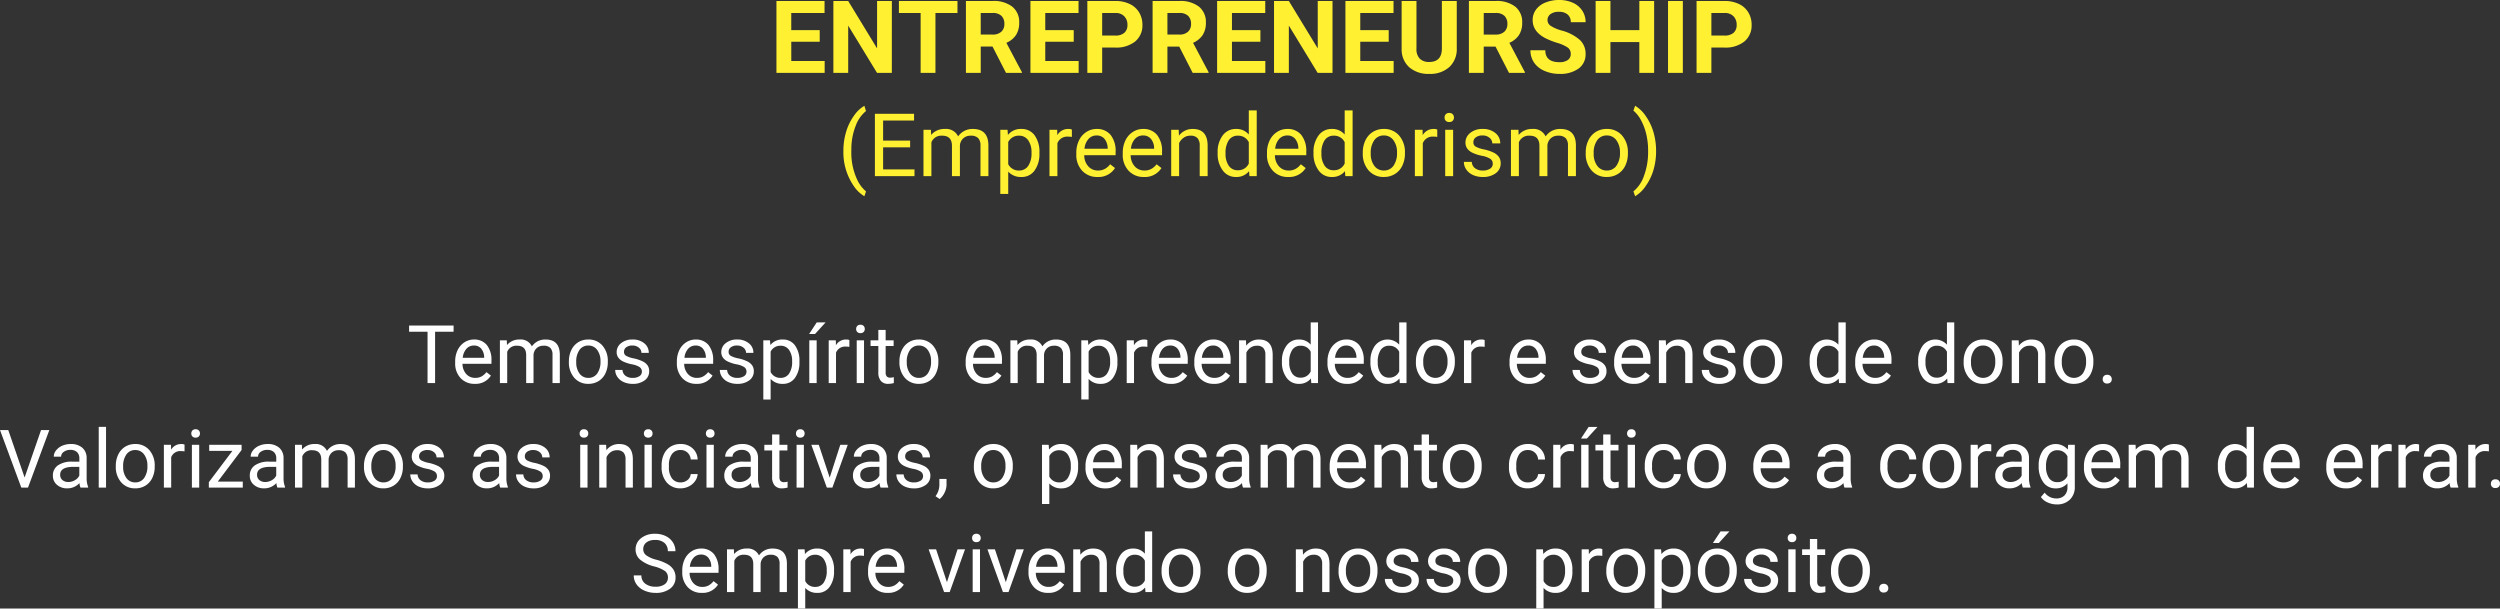
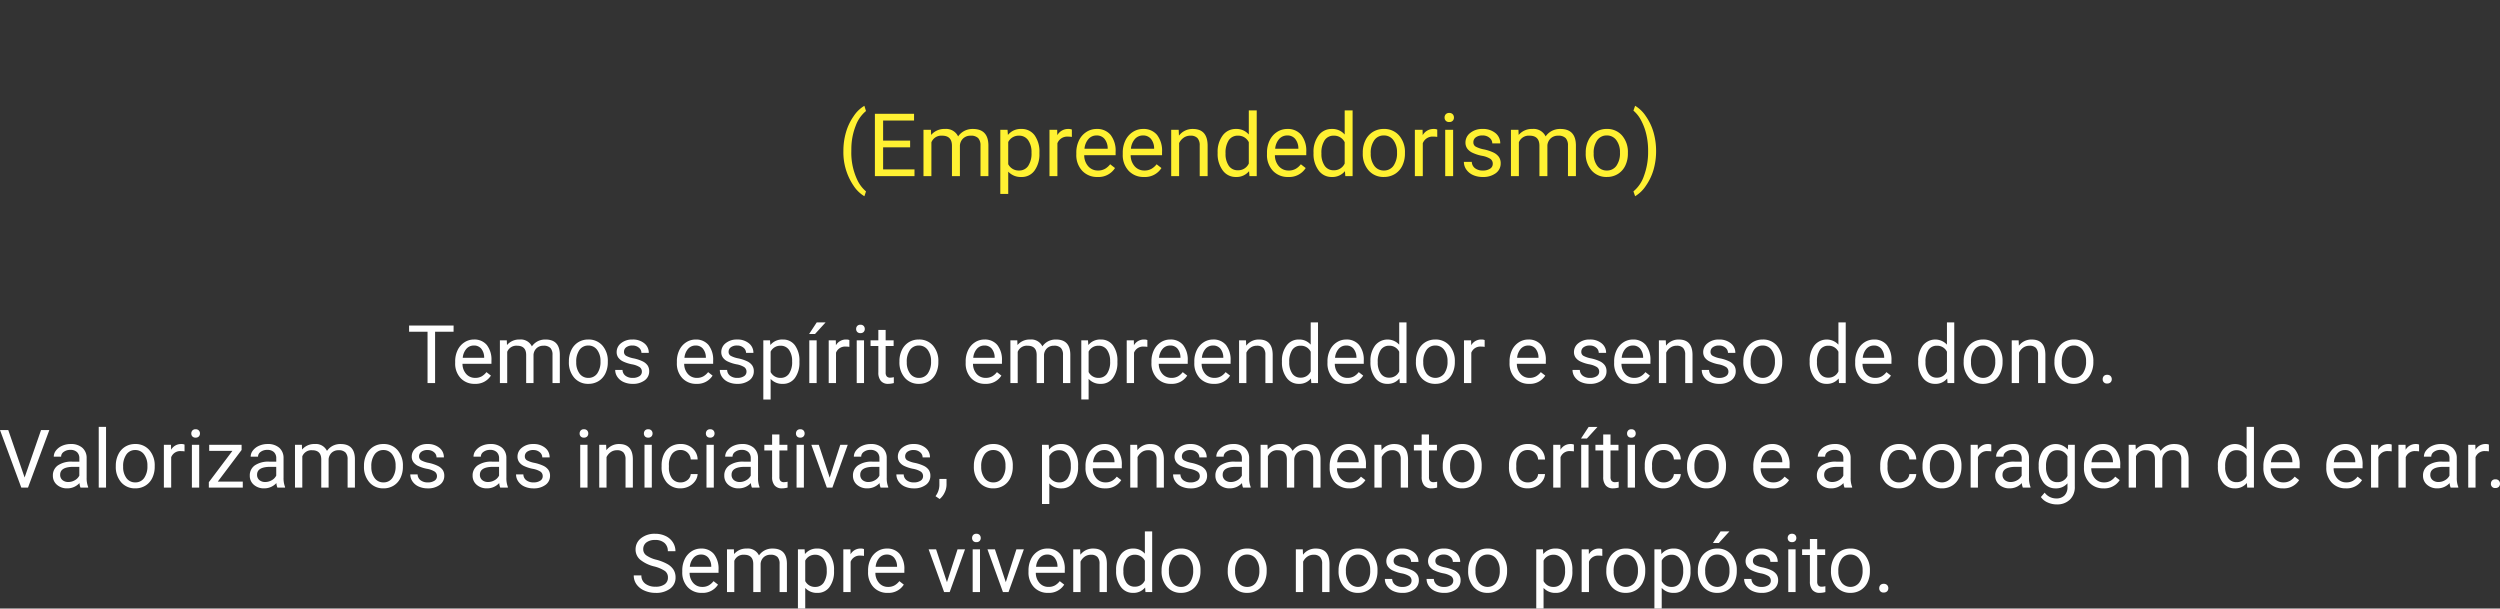
<svg xmlns="http://www.w3.org/2000/svg" width="741.539" height="180.496" viewBox="0 0 741.539 180.496">
  <rect x="0" y="0" width="741.539" height="180.496" fill="#333333" stroke="none" />
  <g transform="translate(-8953.457 -8528.379)">
    <path d="M-240.006,46.777h-5.484V62h-2.238V46.777H-253.2v-1.84h13.2Zm6.293,15.457a5.54,5.54,0,0,1-4.2-1.693,6.285,6.285,0,0,1-1.617-4.529v-.4a7.609,7.609,0,0,1,.721-3.369,5.622,5.622,0,0,1,2.016-2.32,5.068,5.068,0,0,1,2.807-.838,4.749,4.749,0,0,1,3.844,1.629,7.053,7.053,0,0,1,1.371,4.664v.9h-8.59a4.507,4.507,0,0,0,1.1,3.029,3.444,3.444,0,0,0,2.666,1.154A3.776,3.776,0,0,0-231.65,60a4.888,4.888,0,0,0,1.395-1.242l1.324,1.031A5.325,5.325,0,0,1-233.713,62.234Zm-.27-11.367a2.892,2.892,0,0,0-2.2.955,4.642,4.642,0,0,0-1.1,2.678h6.352v-.164a4.129,4.129,0,0,0-.891-2.561A2.723,2.723,0,0,0-233.982,50.867Zm9.762-1.547.059,1.406a4.683,4.683,0,0,1,3.762-1.641,3.625,3.625,0,0,1,3.621,2.039,4.8,4.8,0,0,1,1.646-1.477,4.863,4.863,0,0,1,2.4-.562q4.172,0,4.242,4.418V62h-2.168V53.633a2.911,2.911,0,0,0-.621-2.033,2.735,2.735,0,0,0-2.086-.674,2.875,2.875,0,0,0-2,.721,2.924,2.924,0,0,0-.926,1.939V62h-2.18V53.691q0-2.766-2.707-2.766a2.9,2.9,0,0,0-2.918,1.816V62h-2.168V49.32Zm18.422,6.223a7.489,7.489,0,0,1,.732-3.352,5.464,5.464,0,0,1,2.039-2.3,5.551,5.551,0,0,1,2.982-.809,5.347,5.347,0,0,1,4.189,1.793,6.9,6.9,0,0,1,1.6,4.77V55.8a7.555,7.555,0,0,1-.709,3.322,5.383,5.383,0,0,1-2.027,2.291,5.614,5.614,0,0,1-3.029.82,5.334,5.334,0,0,1-4.178-1.793,6.863,6.863,0,0,1-1.6-4.746Zm2.18.258a5.424,5.424,0,0,0,.979,3.387,3.132,3.132,0,0,0,2.619,1.277A3.113,3.113,0,0,0-197.4,59.17a5.932,5.932,0,0,0,.973-3.627,5.415,5.415,0,0,0-.99-3.381,3.148,3.148,0,0,0-2.631-1.295,3.113,3.113,0,0,0-2.59,1.277A5.888,5.888,0,0,0-203.619,55.8Zm19.465,2.836a1.6,1.6,0,0,0-.662-1.365,6.373,6.373,0,0,0-2.309-.838,10.915,10.915,0,0,1-2.613-.844,3.718,3.718,0,0,1-1.43-1.172,2.8,2.8,0,0,1-.463-1.617,3.289,3.289,0,0,1,1.318-2.637,5.149,5.149,0,0,1,3.369-1.078,5.3,5.3,0,0,1,3.5,1.113,3.536,3.536,0,0,1,1.342,2.848h-2.18a1.957,1.957,0,0,0-.756-1.535,2.832,2.832,0,0,0-1.9-.645,2.964,2.964,0,0,0-1.852.516,1.623,1.623,0,0,0-.668,1.348,1.315,1.315,0,0,0,.621,1.184,7.642,7.642,0,0,0,2.244.762,11.693,11.693,0,0,1,2.631.867,3.838,3.838,0,0,1,1.494,1.213,2.982,2.982,0,0,1,.486,1.729,3.245,3.245,0,0,1-1.359,2.725,5.7,5.7,0,0,1-3.527,1.025,6.385,6.385,0,0,1-2.7-.539,4.384,4.384,0,0,1-1.834-1.506,3.629,3.629,0,0,1-.662-2.092h2.168a2.245,2.245,0,0,0,.873,1.729,3.387,3.387,0,0,0,2.15.639,3.5,3.5,0,0,0,1.975-.5A1.53,1.53,0,0,0-184.154,58.637Zm16.2,3.6a5.54,5.54,0,0,1-4.2-1.693,6.285,6.285,0,0,1-1.617-4.529v-.4a7.609,7.609,0,0,1,.721-3.369,5.622,5.622,0,0,1,2.016-2.32,5.068,5.068,0,0,1,2.807-.838,4.749,4.749,0,0,1,3.844,1.629,7.053,7.053,0,0,1,1.371,4.664v.9h-8.59a4.507,4.507,0,0,0,1.1,3.029,3.444,3.444,0,0,0,2.666,1.154A3.776,3.776,0,0,0-165.9,60a4.888,4.888,0,0,0,1.395-1.242l1.324,1.031A5.325,5.325,0,0,1-167.959,62.234Zm-.27-11.367a2.892,2.892,0,0,0-2.2.955,4.642,4.642,0,0,0-1.1,2.678h6.352v-.164a4.129,4.129,0,0,0-.891-2.561A2.723,2.723,0,0,0-168.229,50.867Zm15.105,7.77a1.6,1.6,0,0,0-.662-1.365,6.373,6.373,0,0,0-2.309-.838,10.915,10.915,0,0,1-2.613-.844,3.718,3.718,0,0,1-1.43-1.172A2.8,2.8,0,0,1-160.6,52.8a3.289,3.289,0,0,1,1.318-2.637,5.149,5.149,0,0,1,3.369-1.078,5.3,5.3,0,0,1,3.5,1.113,3.536,3.536,0,0,1,1.342,2.848h-2.18a1.957,1.957,0,0,0-.756-1.535,2.832,2.832,0,0,0-1.9-.645,2.964,2.964,0,0,0-1.852.516,1.623,1.623,0,0,0-.668,1.348,1.315,1.315,0,0,0,.621,1.184,7.642,7.642,0,0,0,2.244.762,11.693,11.693,0,0,1,2.631.867,3.838,3.838,0,0,1,1.494,1.213,2.982,2.982,0,0,1,.486,1.729,3.245,3.245,0,0,1-1.359,2.725,5.7,5.7,0,0,1-3.527,1.025,6.385,6.385,0,0,1-2.7-.539,4.384,4.384,0,0,1-1.834-1.506,3.629,3.629,0,0,1-.662-2.092h2.168a2.245,2.245,0,0,0,.873,1.729,3.387,3.387,0,0,0,2.15.639,3.5,3.5,0,0,0,1.975-.5A1.53,1.53,0,0,0-153.123,58.637Zm15.7-2.836a7.592,7.592,0,0,1-1.324,4.664,4.244,4.244,0,0,1-3.586,1.77,4.65,4.65,0,0,1-3.633-1.465v6.105h-2.168V49.32h1.98l.105,1.406a4.466,4.466,0,0,1,3.68-1.641,4.324,4.324,0,0,1,3.615,1.723,7.675,7.675,0,0,1,1.33,4.793Zm-2.168-.246a5.6,5.6,0,0,0-.914-3.387,2.945,2.945,0,0,0-2.508-1.242,3.187,3.187,0,0,0-2.953,1.746V58.73a3.193,3.193,0,0,0,2.977,1.734,2.931,2.931,0,0,0,2.479-1.236A6.115,6.115,0,0,0-139.588,55.555ZM-132.311,62h-2.18V49.32h2.18Zm.023-17.988h2.625l-3.141,3.445-1.746-.006Zm9.68,7.254a6.5,6.5,0,0,0-1.066-.082A2.857,2.857,0,0,0-126.568,53v9h-2.168V49.32h2.109l.035,1.465a3.376,3.376,0,0,1,3.023-1.7,2.215,2.215,0,0,1,.961.164ZM-118.26,62h-2.168V49.32h2.168ZM-120.6,45.957a1.294,1.294,0,0,1,.322-.891,1.21,1.21,0,0,1,.955-.363,1.229,1.229,0,0,1,.961.363,1.28,1.28,0,0,1,.328.891,1.238,1.238,0,0,1-.328.879,1.251,1.251,0,0,1-.961.352,1.232,1.232,0,0,1-.955-.352A1.251,1.251,0,0,1-120.6,45.957Zm8.754.293v3.07h2.367V51h-2.367v7.873a1.76,1.76,0,0,0,.316,1.144,1.332,1.332,0,0,0,1.078.381,5.249,5.249,0,0,0,1.031-.141V62a6.322,6.322,0,0,1-1.664.233,2.7,2.7,0,0,1-2.191-.879,3.776,3.776,0,0,1-.738-2.5V51h-2.309V49.32h2.309V46.25Zm4.09,9.293a7.489,7.489,0,0,1,.732-3.352,5.464,5.464,0,0,1,2.039-2.3,5.551,5.551,0,0,1,2.982-.809,5.347,5.347,0,0,1,4.189,1.793,6.9,6.9,0,0,1,1.6,4.77V55.8a7.555,7.555,0,0,1-.709,3.322,5.383,5.383,0,0,1-2.027,2.291,5.614,5.614,0,0,1-3.029.82,5.334,5.334,0,0,1-4.178-1.793,6.863,6.863,0,0,1-1.6-4.746Zm2.18.258a5.424,5.424,0,0,0,.979,3.387,3.132,3.132,0,0,0,2.619,1.277,3.113,3.113,0,0,0,2.625-1.295,5.932,5.932,0,0,0,.973-3.627,5.415,5.415,0,0,0-.99-3.381,3.148,3.148,0,0,0-2.631-1.295,3.113,3.113,0,0,0-2.59,1.277A5.888,5.888,0,0,0-105.58,55.8Zm23.285,6.434a5.54,5.54,0,0,1-4.2-1.693,6.285,6.285,0,0,1-1.617-4.529v-.4a7.609,7.609,0,0,1,.721-3.369,5.622,5.622,0,0,1,2.016-2.32,5.068,5.068,0,0,1,2.807-.838,4.749,4.749,0,0,1,3.844,1.629,7.053,7.053,0,0,1,1.371,4.664v.9h-8.59a4.507,4.507,0,0,0,1.1,3.029,3.444,3.444,0,0,0,2.666,1.154A3.776,3.776,0,0,0-80.232,60a4.888,4.888,0,0,0,1.395-1.242l1.324,1.031A5.325,5.325,0,0,1-82.295,62.234Zm-.27-11.367a2.892,2.892,0,0,0-2.2.955,4.642,4.642,0,0,0-1.1,2.678h6.352v-.164a4.129,4.129,0,0,0-.891-2.561A2.723,2.723,0,0,0-82.564,50.867ZM-72.8,49.32l.059,1.406a4.683,4.683,0,0,1,3.762-1.641,3.625,3.625,0,0,1,3.621,2.039,4.8,4.8,0,0,1,1.646-1.477,4.863,4.863,0,0,1,2.4-.562q4.172,0,4.242,4.418V62h-2.168V53.633a2.911,2.911,0,0,0-.621-2.033,2.735,2.735,0,0,0-2.086-.674,2.875,2.875,0,0,0-2,.721,2.924,2.924,0,0,0-.926,1.939V62h-2.18V53.691q0-2.766-2.707-2.766a2.9,2.9,0,0,0-2.918,1.816V62h-2.168V49.32ZM-43.1,55.8a7.592,7.592,0,0,1-1.324,4.664,4.244,4.244,0,0,1-3.586,1.77,4.65,4.65,0,0,1-3.633-1.465v6.105h-2.168V49.32h1.98l.105,1.406a4.466,4.466,0,0,1,3.68-1.641,4.324,4.324,0,0,1,3.615,1.723A7.675,7.675,0,0,1-43.1,55.6Zm-2.168-.246a5.6,5.6,0,0,0-.914-3.387,2.945,2.945,0,0,0-2.508-1.242,3.187,3.187,0,0,0-2.953,1.746V58.73a3.193,3.193,0,0,0,2.977,1.734,2.931,2.931,0,0,0,2.479-1.236A6.115,6.115,0,0,0-45.264,55.555Zm11.051-4.289a6.5,6.5,0,0,0-1.066-.082A2.857,2.857,0,0,0-38.174,53v9h-2.168V49.32h2.109l.035,1.465a3.376,3.376,0,0,1,3.023-1.7,2.215,2.215,0,0,1,.961.164Zm7.031,10.969a5.54,5.54,0,0,1-4.2-1.693,6.285,6.285,0,0,1-1.617-4.529v-.4a7.609,7.609,0,0,1,.721-3.369,5.622,5.622,0,0,1,2.016-2.32,5.068,5.068,0,0,1,2.807-.838,4.749,4.749,0,0,1,3.844,1.629,7.053,7.053,0,0,1,1.371,4.664v.9h-8.59a4.507,4.507,0,0,0,1.1,3.029,3.444,3.444,0,0,0,2.666,1.154A3.776,3.776,0,0,0-25.119,60a4.888,4.888,0,0,0,1.395-1.242l1.324,1.031A5.325,5.325,0,0,1-27.182,62.234Zm-.27-11.367a2.892,2.892,0,0,0-2.2.955,4.642,4.642,0,0,0-1.1,2.678H-24.4v-.164a4.129,4.129,0,0,0-.891-2.561A2.723,2.723,0,0,0-27.451,50.867Zm12.984,11.367a5.54,5.54,0,0,1-4.2-1.693,6.285,6.285,0,0,1-1.617-4.529v-.4a7.609,7.609,0,0,1,.721-3.369,5.622,5.622,0,0,1,2.016-2.32,5.068,5.068,0,0,1,2.807-.838,4.749,4.749,0,0,1,3.844,1.629,7.053,7.053,0,0,1,1.371,4.664v.9h-8.59a4.507,4.507,0,0,0,1.1,3.029,3.444,3.444,0,0,0,2.666,1.154A3.776,3.776,0,0,0-12.4,60a4.888,4.888,0,0,0,1.395-1.242l1.324,1.031A5.325,5.325,0,0,1-14.467,62.234Zm-.27-11.367a2.892,2.892,0,0,0-2.2.955,4.642,4.642,0,0,0-1.1,2.678h6.352v-.164a4.129,4.129,0,0,0-.891-2.561A2.723,2.723,0,0,0-14.736,50.867Zm9.773-1.547.07,1.594a4.621,4.621,0,0,1,3.8-1.828q4.02,0,4.055,4.535V62H.791V53.609a2.919,2.919,0,0,0-.627-2.027,2.512,2.512,0,0,0-1.916-.656,3.129,3.129,0,0,0-1.852.563,3.82,3.82,0,0,0-1.242,1.477V62H-7.014V49.32ZM5.7,55.555a7.428,7.428,0,0,1,1.383-4.693,4.373,4.373,0,0,1,3.621-1.775,4.4,4.4,0,0,1,3.527,1.523V44H16.4V62H14.408L14.3,60.641a4.415,4.415,0,0,1-3.621,1.594,4.331,4.331,0,0,1-3.592-1.8A7.512,7.512,0,0,1,5.7,55.719Zm2.168.246a5.624,5.624,0,0,0,.891,3.375,2.879,2.879,0,0,0,2.461,1.219,3.163,3.163,0,0,0,3.012-1.852V52.719a3.187,3.187,0,0,0-2.988-1.793,2.893,2.893,0,0,0-2.484,1.23A6.192,6.192,0,0,0,7.869,55.8Zm17.156,6.434a5.54,5.54,0,0,1-4.2-1.693,6.285,6.285,0,0,1-1.617-4.529v-.4a7.609,7.609,0,0,1,.721-3.369,5.622,5.622,0,0,1,2.016-2.32,5.068,5.068,0,0,1,2.807-.838A4.749,4.749,0,0,1,28.6,50.715a7.053,7.053,0,0,1,1.371,4.664v.9h-8.59a4.507,4.507,0,0,0,1.1,3.029,3.444,3.444,0,0,0,2.666,1.154A3.776,3.776,0,0,0,27.088,60a4.888,4.888,0,0,0,1.395-1.242l1.324,1.031A5.325,5.325,0,0,1,25.025,62.234Zm-.27-11.367a2.892,2.892,0,0,0-2.2.955,4.642,4.642,0,0,0-1.1,2.678H27.8v-.164a4.129,4.129,0,0,0-.891-2.561A2.723,2.723,0,0,0,24.756,50.867Zm7.2,4.688a7.428,7.428,0,0,1,1.383-4.693,4.7,4.7,0,0,1,7.148-.252V44H42.65V62H40.658l-.105-1.359a4.415,4.415,0,0,1-3.621,1.594,4.331,4.331,0,0,1-3.592-1.8,7.512,7.512,0,0,1-1.389-4.711Zm2.168.246a5.624,5.624,0,0,0,.891,3.375,2.879,2.879,0,0,0,2.461,1.219,3.163,3.163,0,0,0,3.012-1.852V52.719a3.187,3.187,0,0,0-2.988-1.793,2.893,2.893,0,0,0-2.484,1.23A6.192,6.192,0,0,0,34.119,55.8Zm11.32-.258a7.489,7.489,0,0,1,.732-3.352,5.464,5.464,0,0,1,2.039-2.3,5.551,5.551,0,0,1,2.982-.809,5.347,5.347,0,0,1,4.189,1.793,6.9,6.9,0,0,1,1.6,4.77V55.8a7.555,7.555,0,0,1-.709,3.322,5.383,5.383,0,0,1-2.027,2.291,5.614,5.614,0,0,1-3.029.82,5.334,5.334,0,0,1-4.178-1.793,6.863,6.863,0,0,1-1.6-4.746Zm2.18.258a5.424,5.424,0,0,0,.979,3.387,3.316,3.316,0,0,0,5.244-.018,5.932,5.932,0,0,0,.973-3.627,5.415,5.415,0,0,0-.99-3.381,3.148,3.148,0,0,0-2.631-1.295,3.113,3.113,0,0,0-2.59,1.277A5.888,5.888,0,0,0,47.619,55.8ZM65.83,51.266a6.5,6.5,0,0,0-1.066-.082A2.857,2.857,0,0,0,61.869,53v9H59.7V49.32h2.109l.035,1.465a3.376,3.376,0,0,1,3.023-1.7,2.215,2.215,0,0,1,.961.164Zm13.2,10.969a5.54,5.54,0,0,1-4.2-1.693,6.285,6.285,0,0,1-1.617-4.529v-.4a7.609,7.609,0,0,1,.721-3.369,5.622,5.622,0,0,1,2.016-2.32,5.068,5.068,0,0,1,2.807-.838A4.749,4.749,0,0,1,82.6,50.715a7.053,7.053,0,0,1,1.371,4.664v.9h-8.59a4.507,4.507,0,0,0,1.1,3.029,3.444,3.444,0,0,0,2.666,1.154A3.776,3.776,0,0,0,81.088,60a4.888,4.888,0,0,0,1.395-1.242l1.324,1.031A5.325,5.325,0,0,1,79.025,62.234Zm-.27-11.367a2.892,2.892,0,0,0-2.2.955,4.642,4.642,0,0,0-1.1,2.678H81.8v-.164a4.129,4.129,0,0,0-.891-2.561A2.723,2.723,0,0,0,78.756,50.867ZM99.8,58.637a1.6,1.6,0,0,0-.662-1.365,6.373,6.373,0,0,0-2.309-.838,10.915,10.915,0,0,1-2.613-.844,3.718,3.718,0,0,1-1.43-1.172,2.8,2.8,0,0,1-.463-1.617,3.289,3.289,0,0,1,1.318-2.637,5.149,5.149,0,0,1,3.369-1.078,5.3,5.3,0,0,1,3.5,1.113,3.536,3.536,0,0,1,1.342,2.848h-2.18a1.957,1.957,0,0,0-.756-1.535,2.832,2.832,0,0,0-1.9-.645,2.964,2.964,0,0,0-1.852.516,1.623,1.623,0,0,0-.668,1.348,1.315,1.315,0,0,0,.621,1.184,7.642,7.642,0,0,0,2.244.762,11.693,11.693,0,0,1,2.631.867,3.838,3.838,0,0,1,1.494,1.213,2.982,2.982,0,0,1,.486,1.729,3.245,3.245,0,0,1-1.359,2.725,5.7,5.7,0,0,1-3.527,1.025,6.385,6.385,0,0,1-2.7-.539,4.384,4.384,0,0,1-1.834-1.506,3.629,3.629,0,0,1-.662-2.092h2.168a2.245,2.245,0,0,0,.873,1.729,3.387,3.387,0,0,0,2.15.639,3.5,3.5,0,0,0,1.975-.5A1.53,1.53,0,0,0,99.8,58.637Zm10.254,3.6a5.54,5.54,0,0,1-4.2-1.693,6.285,6.285,0,0,1-1.617-4.529v-.4a7.609,7.609,0,0,1,.721-3.369,5.622,5.622,0,0,1,2.016-2.32,5.068,5.068,0,0,1,2.807-.838,4.749,4.749,0,0,1,3.844,1.629A7.053,7.053,0,0,1,115,55.379v.9h-8.59a4.507,4.507,0,0,0,1.1,3.029,3.444,3.444,0,0,0,2.666,1.154A3.776,3.776,0,0,0,112.119,60a4.888,4.888,0,0,0,1.395-1.242l1.324,1.031A5.325,5.325,0,0,1,110.057,62.234Zm-.27-11.367a2.892,2.892,0,0,0-2.2.955,4.642,4.642,0,0,0-1.1,2.678h6.352v-.164a4.129,4.129,0,0,0-.891-2.561A2.723,2.723,0,0,0,109.787,50.867Zm9.773-1.547.07,1.594a4.621,4.621,0,0,1,3.8-1.828q4.02,0,4.055,4.535V62h-2.168V53.609a2.919,2.919,0,0,0-.627-2.027,2.512,2.512,0,0,0-1.916-.656,3.129,3.129,0,0,0-1.852.563,3.82,3.82,0,0,0-1.242,1.477V62H117.51V49.32Zm18.574,9.316a1.6,1.6,0,0,0-.662-1.365,6.373,6.373,0,0,0-2.309-.838,10.915,10.915,0,0,1-2.613-.844,3.718,3.718,0,0,1-1.43-1.172,2.8,2.8,0,0,1-.463-1.617,3.289,3.289,0,0,1,1.318-2.637,5.149,5.149,0,0,1,3.369-1.078,5.3,5.3,0,0,1,3.5,1.113,3.536,3.536,0,0,1,1.342,2.848h-2.18a1.957,1.957,0,0,0-.756-1.535,2.832,2.832,0,0,0-1.9-.645,2.964,2.964,0,0,0-1.852.516,1.623,1.623,0,0,0-.668,1.348,1.315,1.315,0,0,0,.621,1.184,7.642,7.642,0,0,0,2.244.762,11.693,11.693,0,0,1,2.631.867,3.838,3.838,0,0,1,1.494,1.213,2.982,2.982,0,0,1,.486,1.729,3.245,3.245,0,0,1-1.359,2.725,5.7,5.7,0,0,1-3.527,1.025,6.385,6.385,0,0,1-2.7-.539,4.384,4.384,0,0,1-1.834-1.506,3.629,3.629,0,0,1-.662-2.092h2.168a2.245,2.245,0,0,0,.873,1.729,3.387,3.387,0,0,0,2.15.639,3.5,3.5,0,0,0,1.975-.5A1.53,1.53,0,0,0,138.135,58.637Zm4.418-3.094a7.489,7.489,0,0,1,.732-3.352,5.464,5.464,0,0,1,2.039-2.3,5.551,5.551,0,0,1,2.982-.809,5.347,5.347,0,0,1,4.189,1.793,6.9,6.9,0,0,1,1.6,4.77V55.8a7.555,7.555,0,0,1-.709,3.322,5.383,5.383,0,0,1-2.027,2.291,5.614,5.614,0,0,1-3.029.82,5.334,5.334,0,0,1-4.178-1.793,6.863,6.863,0,0,1-1.6-4.746Zm2.18.258a5.424,5.424,0,0,0,.979,3.387,3.316,3.316,0,0,0,5.244-.018,5.932,5.932,0,0,0,.973-3.627,5.415,5.415,0,0,0-.99-3.381,3.148,3.148,0,0,0-2.631-1.295,3.113,3.113,0,0,0-2.59,1.277A5.888,5.888,0,0,0,144.732,55.8Zm17.5-.246a7.428,7.428,0,0,1,1.383-4.693,4.7,4.7,0,0,1,7.148-.252V44h2.168V62h-1.992l-.105-1.359a4.415,4.415,0,0,1-3.621,1.594,4.331,4.331,0,0,1-3.592-1.8,7.512,7.512,0,0,1-1.389-4.711Zm2.168.246a5.624,5.624,0,0,0,.891,3.375,2.879,2.879,0,0,0,2.461,1.219,3.163,3.163,0,0,0,3.012-1.852V52.719a3.187,3.187,0,0,0-2.988-1.793,2.893,2.893,0,0,0-2.484,1.23A6.192,6.192,0,0,0,164.4,55.8Zm17.156,6.434a5.54,5.54,0,0,1-4.2-1.693,6.285,6.285,0,0,1-1.617-4.529v-.4a7.609,7.609,0,0,1,.721-3.369,5.622,5.622,0,0,1,2.016-2.32,5.068,5.068,0,0,1,2.807-.838,4.749,4.749,0,0,1,3.844,1.629,7.053,7.053,0,0,1,1.371,4.664v.9h-8.59a4.507,4.507,0,0,0,1.1,3.029,3.444,3.444,0,0,0,2.666,1.154A3.776,3.776,0,0,0,183.615,60a4.888,4.888,0,0,0,1.395-1.242l1.324,1.031A5.325,5.325,0,0,1,181.553,62.234Zm-.27-11.367a2.892,2.892,0,0,0-2.2.955,4.642,4.642,0,0,0-1.1,2.678h6.352v-.164a4.129,4.129,0,0,0-.891-2.561A2.723,2.723,0,0,0,181.283,50.867Zm13.137,4.688a7.428,7.428,0,0,1,1.383-4.693,4.7,4.7,0,0,1,7.148-.252V44h2.168V62h-1.992l-.105-1.359a4.415,4.415,0,0,1-3.621,1.594,4.331,4.331,0,0,1-3.592-1.8,7.512,7.512,0,0,1-1.389-4.711Zm2.168.246a5.624,5.624,0,0,0,.891,3.375,2.879,2.879,0,0,0,2.461,1.219,3.163,3.163,0,0,0,3.012-1.852V52.719a3.187,3.187,0,0,0-2.988-1.793,2.893,2.893,0,0,0-2.484,1.23A6.192,6.192,0,0,0,196.588,55.8Zm11.32-.258a7.489,7.489,0,0,1,.732-3.352,5.464,5.464,0,0,1,2.039-2.3,5.551,5.551,0,0,1,2.982-.809,5.347,5.347,0,0,1,4.189,1.793,6.9,6.9,0,0,1,1.6,4.77V55.8a7.555,7.555,0,0,1-.709,3.322,5.383,5.383,0,0,1-2.027,2.291,5.614,5.614,0,0,1-3.029.82,5.334,5.334,0,0,1-4.178-1.793,6.863,6.863,0,0,1-1.6-4.746Zm2.18.258a5.424,5.424,0,0,0,.979,3.387,3.316,3.316,0,0,0,5.244-.018,5.932,5.932,0,0,0,.973-3.627,5.415,5.415,0,0,0-.99-3.381,3.148,3.148,0,0,0-2.631-1.295,3.113,3.113,0,0,0-2.59,1.277A5.888,5.888,0,0,0,210.088,55.8Zm14.133-6.48.07,1.594a4.621,4.621,0,0,1,3.8-1.828q4.02,0,4.055,4.535V62h-2.168V53.609a2.919,2.919,0,0,0-.627-2.027,2.512,2.512,0,0,0-1.916-.656,3.129,3.129,0,0,0-1.852.563,3.82,3.82,0,0,0-1.242,1.477V62H222.17V49.32Zm10.617,6.223a7.489,7.489,0,0,1,.732-3.352,5.464,5.464,0,0,1,2.039-2.3,5.551,5.551,0,0,1,2.982-.809,5.347,5.347,0,0,1,4.189,1.793,6.9,6.9,0,0,1,1.6,4.77V55.8a7.555,7.555,0,0,1-.709,3.322,5.383,5.383,0,0,1-2.027,2.291,5.614,5.614,0,0,1-3.029.82,5.334,5.334,0,0,1-4.178-1.793,6.863,6.863,0,0,1-1.6-4.746Zm2.18.258A5.424,5.424,0,0,0,238,59.188a3.316,3.316,0,0,0,5.244-.018,5.932,5.932,0,0,0,.973-3.627,5.415,5.415,0,0,0-.99-3.381,3.148,3.148,0,0,0-2.631-1.295A3.113,3.113,0,0,0,238,52.145,5.888,5.888,0,0,0,237.018,55.8Zm12.129,5.063a1.358,1.358,0,0,1,.334-.937,1.273,1.273,0,0,1,1-.375,1.311,1.311,0,0,1,1.014.375,1.33,1.33,0,0,1,.346.938,1.258,1.258,0,0,1-.346.9,1.334,1.334,0,0,1-1.014.363,1.205,1.205,0,0,1-1.336-1.266ZM-367.242,90.012l4.875-14.074h2.461L-366.234,93h-1.992l-6.316-17.062h2.449ZM-350.672,93a4.554,4.554,0,0,1-.3-1.336,4.837,4.837,0,0,1-3.609,1.57,4.476,4.476,0,0,1-3.076-1.061,3.431,3.431,0,0,1-1.2-2.689,3.584,3.584,0,0,1,1.506-3.076,7.1,7.1,0,0,1,4.236-1.1h2.109v-1a2.435,2.435,0,0,0-.68-1.811,2.732,2.732,0,0,0-2-.674,3.161,3.161,0,0,0-1.945.586,1.727,1.727,0,0,0-.785,1.418h-2.18A2.992,2.992,0,0,1-357.932,82a4.6,4.6,0,0,1,1.828-1.4,6.15,6.15,0,0,1,2.537-.516,5.013,5.013,0,0,1,3.434,1.1,3.953,3.953,0,0,1,1.289,3.018v5.836a7.135,7.135,0,0,0,.445,2.777V93Zm-3.6-1.652a3.81,3.81,0,0,0,1.934-.527,3.19,3.19,0,0,0,1.324-1.371v-2.6h-1.7q-3.984,0-3.984,2.332a1.974,1.974,0,0,0,.68,1.594A2.612,2.612,0,0,0-354.27,91.348ZM-343.09,93h-2.168V75h2.168Zm2.895-6.457a7.489,7.489,0,0,1,.732-3.352,5.464,5.464,0,0,1,2.039-2.3,5.551,5.551,0,0,1,2.982-.809,5.347,5.347,0,0,1,4.189,1.793,6.9,6.9,0,0,1,1.6,4.77V86.8a7.555,7.555,0,0,1-.709,3.322,5.383,5.383,0,0,1-2.027,2.291,5.614,5.614,0,0,1-3.029.82,5.334,5.334,0,0,1-4.178-1.793,6.863,6.863,0,0,1-1.6-4.746Zm2.18.258a5.424,5.424,0,0,0,.979,3.387,3.132,3.132,0,0,0,2.619,1.277,3.113,3.113,0,0,0,2.625-1.295,5.932,5.932,0,0,0,.973-3.627,5.415,5.415,0,0,0-.99-3.381,3.148,3.148,0,0,0-2.631-1.295,3.113,3.113,0,0,0-2.59,1.277A5.888,5.888,0,0,0-338.016,86.8Zm18.211-4.535a6.5,6.5,0,0,0-1.066-.082A2.857,2.857,0,0,0-323.766,84v9h-2.168V80.32h2.109l.035,1.465a3.376,3.376,0,0,1,3.023-1.7,2.215,2.215,0,0,1,.961.164ZM-315.457,93h-2.168V80.32h2.168ZM-317.8,76.957a1.294,1.294,0,0,1,.322-.891,1.21,1.21,0,0,1,.955-.363,1.229,1.229,0,0,1,.961.363,1.28,1.28,0,0,1,.328.891,1.238,1.238,0,0,1-.328.879,1.251,1.251,0,0,1-.961.352,1.232,1.232,0,0,1-.955-.352A1.251,1.251,0,0,1-317.8,76.957Zm7.852,14.273h7.418V93H-312.6V91.406l7-9.293h-6.891V80.32h9.609v1.535ZM-292.266,93a4.554,4.554,0,0,1-.3-1.336,4.837,4.837,0,0,1-3.609,1.57,4.476,4.476,0,0,1-3.076-1.061,3.431,3.431,0,0,1-1.2-2.689,3.584,3.584,0,0,1,1.506-3.076,7.1,7.1,0,0,1,4.236-1.1h2.109v-1a2.435,2.435,0,0,0-.68-1.811,2.732,2.732,0,0,0-2-.674,3.161,3.161,0,0,0-1.945.586,1.727,1.727,0,0,0-.785,1.418h-2.18A2.992,2.992,0,0,1-299.525,82a4.6,4.6,0,0,1,1.828-1.4,6.15,6.15,0,0,1,2.537-.516,5.013,5.013,0,0,1,3.434,1.1,3.953,3.953,0,0,1,1.289,3.018v5.836a7.135,7.135,0,0,0,.445,2.777V93Zm-3.6-1.652a3.81,3.81,0,0,0,1.934-.527,3.19,3.19,0,0,0,1.324-1.371v-2.6h-1.7q-3.984,0-3.984,2.332a1.974,1.974,0,0,0,.68,1.594A2.612,2.612,0,0,0-295.863,91.348ZM-285,80.32l.059,1.406a4.683,4.683,0,0,1,3.762-1.641,3.625,3.625,0,0,1,3.621,2.039,4.8,4.8,0,0,1,1.646-1.477,4.863,4.863,0,0,1,2.4-.562q4.172,0,4.242,4.418V93h-2.168V84.633a2.911,2.911,0,0,0-.621-2.033,2.735,2.735,0,0,0-2.086-.674,2.875,2.875,0,0,0-2,.721,2.924,2.924,0,0,0-.926,1.939V93h-2.18V84.691q0-2.766-2.707-2.766a2.9,2.9,0,0,0-2.918,1.816V93h-2.168V80.32Zm18.422,6.223a7.489,7.489,0,0,1,.732-3.352,5.464,5.464,0,0,1,2.039-2.3,5.551,5.551,0,0,1,2.982-.809,5.347,5.347,0,0,1,4.189,1.793,6.9,6.9,0,0,1,1.6,4.77V86.8a7.555,7.555,0,0,1-.709,3.322,5.383,5.383,0,0,1-2.027,2.291,5.614,5.614,0,0,1-3.029.82,5.334,5.334,0,0,1-4.178-1.793,6.863,6.863,0,0,1-1.6-4.746Zm2.18.258a5.424,5.424,0,0,0,.979,3.387,3.132,3.132,0,0,0,2.619,1.277,3.113,3.113,0,0,0,2.625-1.295,5.932,5.932,0,0,0,.973-3.627,5.415,5.415,0,0,0-.99-3.381,3.148,3.148,0,0,0-2.631-1.295,3.113,3.113,0,0,0-2.59,1.277A5.888,5.888,0,0,0-264.4,86.8Zm19.465,2.836a1.6,1.6,0,0,0-.662-1.365,6.373,6.373,0,0,0-2.309-.838,10.915,10.915,0,0,1-2.613-.844,3.718,3.718,0,0,1-1.43-1.172,2.8,2.8,0,0,1-.463-1.617,3.289,3.289,0,0,1,1.318-2.637,5.149,5.149,0,0,1,3.369-1.078,5.3,5.3,0,0,1,3.5,1.113,3.536,3.536,0,0,1,1.342,2.848h-2.18a1.957,1.957,0,0,0-.756-1.535,2.832,2.832,0,0,0-1.9-.645,2.964,2.964,0,0,0-1.852.516,1.623,1.623,0,0,0-.668,1.348,1.315,1.315,0,0,0,.621,1.184,7.642,7.642,0,0,0,2.244.762,11.693,11.693,0,0,1,2.631.867,3.838,3.838,0,0,1,1.494,1.213,2.982,2.982,0,0,1,.486,1.729,3.245,3.245,0,0,1-1.359,2.725,5.7,5.7,0,0,1-3.527,1.025,6.385,6.385,0,0,1-2.7-.539,4.384,4.384,0,0,1-1.834-1.506,3.629,3.629,0,0,1-.662-2.092h2.168a2.245,2.245,0,0,0,.873,1.729,3.387,3.387,0,0,0,2.15.639,3.5,3.5,0,0,0,1.975-.5A1.53,1.53,0,0,0-244.934,89.637ZM-226.172,93a4.554,4.554,0,0,1-.3-1.336,4.837,4.837,0,0,1-3.609,1.57,4.476,4.476,0,0,1-3.076-1.061,3.431,3.431,0,0,1-1.2-2.689,3.584,3.584,0,0,1,1.506-3.076,7.1,7.1,0,0,1,4.236-1.1h2.109v-1a2.435,2.435,0,0,0-.68-1.811,2.732,2.732,0,0,0-2-.674,3.161,3.161,0,0,0-1.945.586,1.727,1.727,0,0,0-.785,1.418h-2.18A2.992,2.992,0,0,1-233.432,82a4.6,4.6,0,0,1,1.828-1.4,6.15,6.15,0,0,1,2.537-.516,5.013,5.013,0,0,1,3.434,1.1,3.953,3.953,0,0,1,1.289,3.018v5.836a7.135,7.135,0,0,0,.445,2.777V93Zm-3.6-1.652a3.81,3.81,0,0,0,1.934-.527,3.19,3.19,0,0,0,1.324-1.371v-2.6h-1.7q-3.984,0-3.984,2.332a1.974,1.974,0,0,0,.68,1.594A2.612,2.612,0,0,0-229.77,91.348Zm16.207-1.711a1.6,1.6,0,0,0-.662-1.365,6.373,6.373,0,0,0-2.309-.838,10.915,10.915,0,0,1-2.613-.844,3.718,3.718,0,0,1-1.43-1.172,2.8,2.8,0,0,1-.463-1.617,3.289,3.289,0,0,1,1.318-2.637,5.149,5.149,0,0,1,3.369-1.078,5.3,5.3,0,0,1,3.5,1.113,3.536,3.536,0,0,1,1.342,2.848h-2.18a1.957,1.957,0,0,0-.756-1.535,2.832,2.832,0,0,0-1.9-.645,2.964,2.964,0,0,0-1.852.516,1.623,1.623,0,0,0-.668,1.348,1.315,1.315,0,0,0,.621,1.184,7.642,7.642,0,0,0,2.244.762,11.693,11.693,0,0,1,2.631.867,3.838,3.838,0,0,1,1.494,1.213,2.982,2.982,0,0,1,.486,1.729,3.245,3.245,0,0,1-1.359,2.725,5.7,5.7,0,0,1-3.527,1.025,6.385,6.385,0,0,1-2.7-.539,4.384,4.384,0,0,1-1.834-1.506,3.629,3.629,0,0,1-.662-2.092h2.168a2.245,2.245,0,0,0,.873,1.729,3.387,3.387,0,0,0,2.15.639,3.5,3.5,0,0,0,1.975-.5A1.53,1.53,0,0,0-213.562,89.637ZM-200.273,93h-2.168V80.32h2.168Zm-2.344-16.043a1.294,1.294,0,0,1,.322-.891,1.21,1.21,0,0,1,.955-.363,1.229,1.229,0,0,1,.961.363,1.28,1.28,0,0,1,.328.891,1.238,1.238,0,0,1-.328.879,1.251,1.251,0,0,1-.961.352,1.232,1.232,0,0,1-.955-.352A1.251,1.251,0,0,1-202.617,76.957Zm7.863,3.363.07,1.594a4.621,4.621,0,0,1,3.8-1.828q4.02,0,4.055,4.535V93H-189V84.609a2.919,2.919,0,0,0-.627-2.027,2.512,2.512,0,0,0-1.916-.656,3.129,3.129,0,0,0-1.852.563,3.82,3.82,0,0,0-1.242,1.477V93H-196.8V80.32ZM-181.207,93h-2.168V80.32h2.168Zm-2.344-16.043a1.294,1.294,0,0,1,.322-.891,1.21,1.21,0,0,1,.955-.363,1.229,1.229,0,0,1,.961.363,1.28,1.28,0,0,1,.328.891,1.238,1.238,0,0,1-.328.879,1.251,1.251,0,0,1-.961.352,1.232,1.232,0,0,1-.955-.352A1.251,1.251,0,0,1-183.551,76.957Zm10.9,14.508a3.123,3.123,0,0,0,2.027-.7A2.474,2.474,0,0,0-169.664,89h2.051a3.931,3.931,0,0,1-.75,2.074,4.94,4.94,0,0,1-1.846,1.57,5.326,5.326,0,0,1-2.443.586,5.223,5.223,0,0,1-4.119-1.729,6.884,6.884,0,0,1-1.529-4.729v-.363a7.634,7.634,0,0,1,.68-3.293,5.177,5.177,0,0,1,1.951-2.238,5.543,5.543,0,0,1,3.006-.8,5.085,5.085,0,0,1,3.545,1.277,4.565,4.565,0,0,1,1.506,3.316h-2.051a2.988,2.988,0,0,0-.932-2.021,2.9,2.9,0,0,0-2.068-.791,3.034,3.034,0,0,0-2.561,1.189,5.586,5.586,0,0,0-.908,3.439v.41a5.475,5.475,0,0,0,.9,3.375A3.049,3.049,0,0,0-172.652,91.465ZM-162.82,93h-2.168V80.32h2.168Zm-2.344-16.043a1.294,1.294,0,0,1,.322-.891,1.21,1.21,0,0,1,.955-.363,1.229,1.229,0,0,1,.961.363,1.28,1.28,0,0,1,.328.891,1.238,1.238,0,0,1-.328.879,1.251,1.251,0,0,1-.961.352,1.232,1.232,0,0,1-.955-.352A1.251,1.251,0,0,1-165.164,76.957ZM-151.523,93a4.554,4.554,0,0,1-.3-1.336,4.837,4.837,0,0,1-3.609,1.57,4.476,4.476,0,0,1-3.076-1.061,3.431,3.431,0,0,1-1.2-2.689,3.584,3.584,0,0,1,1.506-3.076,7.1,7.1,0,0,1,4.236-1.1h2.109v-1a2.435,2.435,0,0,0-.68-1.811,2.732,2.732,0,0,0-2-.674,3.161,3.161,0,0,0-1.945.586,1.727,1.727,0,0,0-.785,1.418h-2.18A2.992,2.992,0,0,1-158.783,82a4.6,4.6,0,0,1,1.828-1.4,6.15,6.15,0,0,1,2.537-.516,5.013,5.013,0,0,1,3.434,1.1A3.953,3.953,0,0,1-149.7,84.2v5.836a7.135,7.135,0,0,0,.445,2.777V93Zm-3.6-1.652a3.81,3.81,0,0,0,1.934-.527,3.19,3.19,0,0,0,1.324-1.371v-2.6h-1.7q-3.984,0-3.984,2.332a1.974,1.974,0,0,0,.68,1.594A2.612,2.612,0,0,0-155.121,91.348Zm11.766-14.1v3.07h2.367V82h-2.367v7.873a1.76,1.76,0,0,0,.316,1.144,1.332,1.332,0,0,0,1.078.381,5.249,5.249,0,0,0,1.031-.141V93a6.322,6.322,0,0,1-1.664.233,2.7,2.7,0,0,1-2.191-.879,3.776,3.776,0,0,1-.738-2.5V82h-2.309V80.32h2.309V77.25ZM-136.1,93h-2.168V80.32h2.168Zm-2.344-16.043a1.294,1.294,0,0,1,.322-.891,1.21,1.21,0,0,1,.955-.363,1.229,1.229,0,0,1,.961.363,1.28,1.28,0,0,1,.328.891,1.238,1.238,0,0,1-.328.879,1.251,1.251,0,0,1-.961.352,1.232,1.232,0,0,1-.955-.352A1.251,1.251,0,0,1-138.445,76.957Zm10,13.1,3.141-9.738h2.215L-127.641,93h-1.652l-4.594-12.68h2.215ZM-113.355,93a4.554,4.554,0,0,1-.3-1.336,4.837,4.837,0,0,1-3.609,1.57,4.476,4.476,0,0,1-3.076-1.061,3.431,3.431,0,0,1-1.2-2.689,3.584,3.584,0,0,1,1.506-3.076,7.1,7.1,0,0,1,4.236-1.1h2.109v-1a2.435,2.435,0,0,0-.68-1.811,2.732,2.732,0,0,0-2-.674,3.161,3.161,0,0,0-1.945.586,1.727,1.727,0,0,0-.785,1.418h-2.18A2.992,2.992,0,0,1-120.615,82a4.6,4.6,0,0,1,1.828-1.4,6.15,6.15,0,0,1,2.537-.516,5.013,5.013,0,0,1,3.434,1.1,3.953,3.953,0,0,1,1.289,3.018v5.836a7.135,7.135,0,0,0,.445,2.777V93Zm-3.6-1.652a3.81,3.81,0,0,0,1.934-.527,3.19,3.19,0,0,0,1.324-1.371v-2.6h-1.7q-3.984,0-3.984,2.332a1.974,1.974,0,0,0,.68,1.594A2.612,2.612,0,0,0-116.953,91.348Zm16.207-1.711a1.6,1.6,0,0,0-.662-1.365,6.373,6.373,0,0,0-2.309-.838,10.915,10.915,0,0,1-2.613-.844,3.718,3.718,0,0,1-1.43-1.172,2.8,2.8,0,0,1-.463-1.617,3.289,3.289,0,0,1,1.318-2.637,5.149,5.149,0,0,1,3.369-1.078,5.3,5.3,0,0,1,3.5,1.113A3.536,3.536,0,0,1-98.7,84.047h-2.18a1.957,1.957,0,0,0-.756-1.535,2.832,2.832,0,0,0-1.9-.645,2.964,2.964,0,0,0-1.852.516,1.623,1.623,0,0,0-.668,1.348,1.315,1.315,0,0,0,.621,1.184,7.642,7.642,0,0,0,2.244.762,11.693,11.693,0,0,1,2.631.867,3.838,3.838,0,0,1,1.494,1.213,2.982,2.982,0,0,1,.486,1.729,3.245,3.245,0,0,1-1.359,2.725,5.7,5.7,0,0,1-3.527,1.025,6.385,6.385,0,0,1-2.7-.539,4.384,4.384,0,0,1-1.834-1.506,3.629,3.629,0,0,1-.662-2.092h2.168a2.245,2.245,0,0,0,.873,1.729,3.387,3.387,0,0,0,2.15.639,3.5,3.5,0,0,0,1.975-.5A1.53,1.53,0,0,0-100.746,89.637Zm4.922,6.762-1.23-.844a5.655,5.655,0,0,0,1.148-3.164V90.434h2.121v1.7a5.338,5.338,0,0,1-.58,2.367A5.542,5.542,0,0,1-95.824,96.4Zm10.148-9.855a7.489,7.489,0,0,1,.732-3.352,5.464,5.464,0,0,1,2.039-2.3,5.551,5.551,0,0,1,2.982-.809,5.347,5.347,0,0,1,4.189,1.793,6.9,6.9,0,0,1,1.6,4.77V86.8a7.555,7.555,0,0,1-.709,3.322,5.383,5.383,0,0,1-2.027,2.291,5.614,5.614,0,0,1-3.029.82,5.334,5.334,0,0,1-4.178-1.793,6.863,6.863,0,0,1-1.6-4.746Zm2.18.258a5.424,5.424,0,0,0,.979,3.387A3.132,3.132,0,0,0-79.9,91.465a3.113,3.113,0,0,0,2.625-1.295,5.932,5.932,0,0,0,.973-3.627,5.415,5.415,0,0,0-.99-3.381,3.148,3.148,0,0,0-2.631-1.295,3.113,3.113,0,0,0-2.59,1.277A5.888,5.888,0,0,0-83.5,86.8Zm28.734,0a7.592,7.592,0,0,1-1.324,4.664,4.244,4.244,0,0,1-3.586,1.77A4.65,4.65,0,0,1-63.3,91.77v6.105h-2.168V80.32h1.98l.105,1.406a4.466,4.466,0,0,1,3.68-1.641,4.324,4.324,0,0,1,3.615,1.723,7.675,7.675,0,0,1,1.33,4.793Zm-2.168-.246a5.6,5.6,0,0,0-.914-3.387,2.945,2.945,0,0,0-2.508-1.242A3.187,3.187,0,0,0-63.3,83.672V89.73a3.193,3.193,0,0,0,2.977,1.734,2.931,2.931,0,0,0,2.479-1.236A6.115,6.115,0,0,0-56.93,86.555Zm10.184,6.68a5.54,5.54,0,0,1-4.2-1.693,6.285,6.285,0,0,1-1.617-4.529v-.4a7.609,7.609,0,0,1,.721-3.369,5.622,5.622,0,0,1,2.016-2.32,5.068,5.068,0,0,1,2.807-.838,4.749,4.749,0,0,1,3.844,1.629A7.053,7.053,0,0,1-41.8,86.379v.9h-8.59a4.507,4.507,0,0,0,1.1,3.029,3.444,3.444,0,0,0,2.666,1.154A3.776,3.776,0,0,0-44.684,91a4.888,4.888,0,0,0,1.395-1.242l1.324,1.031A5.325,5.325,0,0,1-46.746,93.234Zm-.27-11.367a2.892,2.892,0,0,0-2.2.955,4.642,4.642,0,0,0-1.1,2.678h6.352v-.164a4.129,4.129,0,0,0-.891-2.561A2.723,2.723,0,0,0-47.016,81.867Zm9.773-1.547.07,1.594a4.621,4.621,0,0,1,3.8-1.828q4.02,0,4.055,4.535V93h-2.168V84.609a2.919,2.919,0,0,0-.627-2.027,2.512,2.512,0,0,0-1.916-.656,3.129,3.129,0,0,0-1.852.563,3.82,3.82,0,0,0-1.242,1.477V93h-2.168V80.32Zm18.574,9.316a1.6,1.6,0,0,0-.662-1.365,6.373,6.373,0,0,0-2.309-.838,10.915,10.915,0,0,1-2.613-.844,3.718,3.718,0,0,1-1.43-1.172,2.8,2.8,0,0,1-.463-1.617,3.289,3.289,0,0,1,1.318-2.637,5.149,5.149,0,0,1,3.369-1.078,5.3,5.3,0,0,1,3.5,1.113,3.536,3.536,0,0,1,1.342,2.848H-18.8a1.957,1.957,0,0,0-.756-1.535,2.832,2.832,0,0,0-1.9-.645,2.964,2.964,0,0,0-1.852.516,1.623,1.623,0,0,0-.668,1.348,1.315,1.315,0,0,0,.621,1.184,7.642,7.642,0,0,0,2.244.762,11.693,11.693,0,0,1,2.631.867,3.838,3.838,0,0,1,1.494,1.213,2.982,2.982,0,0,1,.486,1.729,3.245,3.245,0,0,1-1.359,2.725,5.7,5.7,0,0,1-3.527,1.025,6.385,6.385,0,0,1-2.7-.539,4.384,4.384,0,0,1-1.834-1.506,3.629,3.629,0,0,1-.662-2.092h2.168a2.245,2.245,0,0,0,.873,1.729,3.387,3.387,0,0,0,2.15.639,3.5,3.5,0,0,0,1.975-.5A1.53,1.53,0,0,0-18.668,89.637ZM-5.848,93a4.554,4.554,0,0,1-.3-1.336,4.837,4.837,0,0,1-3.609,1.57,4.476,4.476,0,0,1-3.076-1.061,3.431,3.431,0,0,1-1.2-2.689,3.584,3.584,0,0,1,1.506-3.076,7.1,7.1,0,0,1,4.236-1.1h2.109v-1a2.435,2.435,0,0,0-.68-1.811,2.732,2.732,0,0,0-2-.674,3.161,3.161,0,0,0-1.945.586,1.727,1.727,0,0,0-.785,1.418h-2.18A2.992,2.992,0,0,1-13.107,82a4.6,4.6,0,0,1,1.828-1.4,6.15,6.15,0,0,1,2.537-.516,5.013,5.013,0,0,1,3.434,1.1A3.953,3.953,0,0,1-4.02,84.2v5.836a7.135,7.135,0,0,0,.445,2.777V93Zm-3.6-1.652a3.81,3.81,0,0,0,1.934-.527,3.19,3.19,0,0,0,1.324-1.371v-2.6h-1.7q-3.984,0-3.984,2.332a1.974,1.974,0,0,0,.68,1.594A2.612,2.612,0,0,0-9.445,91.348ZM1.418,80.32l.059,1.406a4.683,4.683,0,0,1,3.762-1.641,3.625,3.625,0,0,1,3.621,2.039,4.8,4.8,0,0,1,1.646-1.477,4.863,4.863,0,0,1,2.4-.562q4.172,0,4.242,4.418V93H14.977V84.633a2.911,2.911,0,0,0-.621-2.033,2.735,2.735,0,0,0-2.086-.674,2.875,2.875,0,0,0-2,.721,2.924,2.924,0,0,0-.926,1.939V93H7.16V84.691q0-2.766-2.707-2.766a2.9,2.9,0,0,0-2.918,1.816V93H-.633V80.32ZM25.676,93.234a5.54,5.54,0,0,1-4.2-1.693,6.285,6.285,0,0,1-1.617-4.529v-.4a7.609,7.609,0,0,1,.721-3.369,5.622,5.622,0,0,1,2.016-2.32,5.068,5.068,0,0,1,2.807-.838,4.749,4.749,0,0,1,3.844,1.629,7.053,7.053,0,0,1,1.371,4.664v.9h-8.59a4.507,4.507,0,0,0,1.1,3.029,3.444,3.444,0,0,0,2.666,1.154A3.776,3.776,0,0,0,27.738,91a4.888,4.888,0,0,0,1.395-1.242l1.324,1.031A5.325,5.325,0,0,1,25.676,93.234Zm-.27-11.367a2.892,2.892,0,0,0-2.2.955A4.642,4.642,0,0,0,22.1,85.5h6.352v-.164a4.129,4.129,0,0,0-.891-2.561A2.723,2.723,0,0,0,25.406,81.867ZM35.18,80.32l.07,1.594a4.621,4.621,0,0,1,3.8-1.828q4.02,0,4.055,4.535V93H40.934V84.609a2.919,2.919,0,0,0-.627-2.027,2.512,2.512,0,0,0-1.916-.656,3.129,3.129,0,0,0-1.852.563A3.82,3.82,0,0,0,35.3,83.965V93H33.129V80.32Zm14.133-3.07v3.07H51.68V82H49.313v7.873a1.76,1.76,0,0,0,.316,1.144,1.332,1.332,0,0,0,1.078.381,5.249,5.249,0,0,0,1.031-.141V93a6.322,6.322,0,0,1-1.664.233,2.7,2.7,0,0,1-2.191-.879,3.776,3.776,0,0,1-.738-2.5V82H44.836V80.32h2.309V77.25Zm4.09,9.293a7.489,7.489,0,0,1,.732-3.352,5.464,5.464,0,0,1,2.039-2.3,5.551,5.551,0,0,1,2.982-.809,5.347,5.347,0,0,1,4.189,1.793,6.9,6.9,0,0,1,1.6,4.77V86.8a7.555,7.555,0,0,1-.709,3.322,5.383,5.383,0,0,1-2.027,2.291,5.614,5.614,0,0,1-3.029.82A5.334,5.334,0,0,1,55,91.441,6.863,6.863,0,0,1,53.4,86.7Zm2.18.258a5.424,5.424,0,0,0,.979,3.387A3.316,3.316,0,0,0,61.8,90.17a5.932,5.932,0,0,0,.973-3.627,5.415,5.415,0,0,0-.99-3.381,3.148,3.148,0,0,0-2.631-1.295,3.113,3.113,0,0,0-2.59,1.277A5.888,5.888,0,0,0,55.582,86.8Zm23.109,4.664a3.123,3.123,0,0,0,2.027-.7A2.474,2.474,0,0,0,81.68,89H83.73a3.931,3.931,0,0,1-.75,2.074,4.94,4.94,0,0,1-1.846,1.57,5.326,5.326,0,0,1-2.443.586,5.223,5.223,0,0,1-4.119-1.729,6.884,6.884,0,0,1-1.529-4.729v-.363a7.634,7.634,0,0,1,.68-3.293,5.177,5.177,0,0,1,1.951-2.238,5.543,5.543,0,0,1,3.006-.8,5.085,5.085,0,0,1,3.545,1.277A4.565,4.565,0,0,1,83.73,84.68H81.68a2.988,2.988,0,0,0-.932-2.021,2.9,2.9,0,0,0-2.068-.791,3.034,3.034,0,0,0-2.561,1.189,5.586,5.586,0,0,0-.908,3.439v.41a5.475,5.475,0,0,0,.9,3.375A3.049,3.049,0,0,0,78.691,91.465Zm13.605-9.2a6.5,6.5,0,0,0-1.066-.082A2.857,2.857,0,0,0,88.336,84v9H86.168V80.32h2.109l.035,1.465a3.376,3.376,0,0,1,3.023-1.7,2.215,2.215,0,0,1,.961.164ZM96.645,93h-2.18V80.32h2.18Zm.023-17.988h2.625l-3.141,3.445-1.746-.006Zm6.492,2.238v3.07h2.367V82H103.16v7.873a1.76,1.76,0,0,0,.316,1.144,1.332,1.332,0,0,0,1.078.381,5.249,5.249,0,0,0,1.031-.141V93a6.322,6.322,0,0,1-1.664.233,2.7,2.7,0,0,1-2.191-.879,3.776,3.776,0,0,1-.738-2.5V82H98.684V80.32h2.309V77.25ZM110.414,93h-2.168V80.32h2.168ZM108.07,76.957a1.294,1.294,0,0,1,.322-.891,1.21,1.21,0,0,1,.955-.363,1.229,1.229,0,0,1,.961.363,1.28,1.28,0,0,1,.328.891,1.238,1.238,0,0,1-.328.879,1.251,1.251,0,0,1-.961.352,1.232,1.232,0,0,1-.955-.352A1.251,1.251,0,0,1,108.07,76.957Zm10.9,14.508a3.123,3.123,0,0,0,2.027-.7A2.474,2.474,0,0,0,121.957,89h2.051a3.931,3.931,0,0,1-.75,2.074,4.94,4.94,0,0,1-1.846,1.57,5.326,5.326,0,0,1-2.443.586,5.223,5.223,0,0,1-4.119-1.729,6.884,6.884,0,0,1-1.529-4.729v-.363a7.634,7.634,0,0,1,.68-3.293,5.177,5.177,0,0,1,1.951-2.238,5.543,5.543,0,0,1,3.006-.8,5.085,5.085,0,0,1,3.545,1.277,4.565,4.565,0,0,1,1.506,3.316h-2.051a2.988,2.988,0,0,0-.932-2.021,2.9,2.9,0,0,0-2.068-.791,3.034,3.034,0,0,0-2.561,1.189,5.586,5.586,0,0,0-.908,3.439v.41a5.475,5.475,0,0,0,.9,3.375A3.049,3.049,0,0,0,118.969,91.465Zm6.9-4.922a7.489,7.489,0,0,1,.732-3.352,5.464,5.464,0,0,1,2.039-2.3,5.551,5.551,0,0,1,2.982-.809,5.347,5.347,0,0,1,4.189,1.793,6.9,6.9,0,0,1,1.6,4.77V86.8a7.555,7.555,0,0,1-.709,3.322,5.383,5.383,0,0,1-2.027,2.291,5.614,5.614,0,0,1-3.029.82,5.334,5.334,0,0,1-4.178-1.793,6.863,6.863,0,0,1-1.6-4.746Zm2.18.258a5.424,5.424,0,0,0,.979,3.387,3.316,3.316,0,0,0,5.244-.018,5.932,5.932,0,0,0,.973-3.627,5.415,5.415,0,0,0-.99-3.381,3.148,3.148,0,0,0-2.631-1.295,3.113,3.113,0,0,0-2.59,1.277A5.888,5.888,0,0,0,128.051,86.8Zm23.285,6.434a5.54,5.54,0,0,1-4.2-1.693,6.285,6.285,0,0,1-1.617-4.529v-.4a7.609,7.609,0,0,1,.721-3.369,5.622,5.622,0,0,1,2.016-2.32,5.068,5.068,0,0,1,2.807-.838,4.749,4.749,0,0,1,3.844,1.629,7.053,7.053,0,0,1,1.371,4.664v.9h-8.59a4.507,4.507,0,0,0,1.1,3.029,3.444,3.444,0,0,0,2.666,1.154A3.776,3.776,0,0,0,153.4,91a4.888,4.888,0,0,0,1.395-1.242l1.324,1.031A5.325,5.325,0,0,1,151.336,93.234Zm-.27-11.367a2.892,2.892,0,0,0-2.2.955,4.642,4.642,0,0,0-1.1,2.678h6.352v-.164a4.129,4.129,0,0,0-.891-2.561A2.723,2.723,0,0,0,151.066,81.867ZM172.559,93a4.554,4.554,0,0,1-.3-1.336,4.837,4.837,0,0,1-3.609,1.57,4.476,4.476,0,0,1-3.076-1.061,3.431,3.431,0,0,1-1.2-2.689,3.584,3.584,0,0,1,1.506-3.076,7.1,7.1,0,0,1,4.236-1.1h2.109v-1a2.435,2.435,0,0,0-.68-1.811,2.732,2.732,0,0,0-2-.674,3.161,3.161,0,0,0-1.945.586,1.727,1.727,0,0,0-.785,1.418h-2.18A2.992,2.992,0,0,1,165.3,82a4.6,4.6,0,0,1,1.828-1.4,6.15,6.15,0,0,1,2.537-.516,5.013,5.013,0,0,1,3.434,1.1,3.953,3.953,0,0,1,1.289,3.018v5.836a7.135,7.135,0,0,0,.445,2.777V93Zm-3.6-1.652a3.81,3.81,0,0,0,1.934-.527,3.19,3.19,0,0,0,1.324-1.371v-2.6h-1.7q-3.984,0-3.984,2.332a1.974,1.974,0,0,0,.68,1.594A2.612,2.612,0,0,0,168.961,91.348Zm19.852.117a3.123,3.123,0,0,0,2.027-.7A2.474,2.474,0,0,0,191.8,89h2.051a3.931,3.931,0,0,1-.75,2.074,4.94,4.94,0,0,1-1.846,1.57,5.326,5.326,0,0,1-2.443.586,5.223,5.223,0,0,1-4.119-1.729,6.884,6.884,0,0,1-1.529-4.729v-.363a7.634,7.634,0,0,1,.68-3.293,5.177,5.177,0,0,1,1.951-2.238,5.543,5.543,0,0,1,3.006-.8,5.085,5.085,0,0,1,3.545,1.277,4.565,4.565,0,0,1,1.506,3.316H191.8a2.988,2.988,0,0,0-.932-2.021,2.9,2.9,0,0,0-2.068-.791,3.034,3.034,0,0,0-2.561,1.189,5.586,5.586,0,0,0-.908,3.439v.41a5.475,5.475,0,0,0,.9,3.375A3.049,3.049,0,0,0,188.813,91.465Zm6.9-4.922a7.489,7.489,0,0,1,.732-3.352,5.464,5.464,0,0,1,2.039-2.3,5.551,5.551,0,0,1,2.982-.809,5.347,5.347,0,0,1,4.189,1.793,6.9,6.9,0,0,1,1.6,4.77V86.8a7.555,7.555,0,0,1-.709,3.322,5.383,5.383,0,0,1-2.027,2.291,5.614,5.614,0,0,1-3.029.82,5.334,5.334,0,0,1-4.178-1.793,6.863,6.863,0,0,1-1.6-4.746Zm2.18.258a5.424,5.424,0,0,0,.979,3.387,3.316,3.316,0,0,0,5.244-.018,5.932,5.932,0,0,0,.973-3.627,5.415,5.415,0,0,0-.99-3.381,3.148,3.148,0,0,0-2.631-1.295,3.113,3.113,0,0,0-2.59,1.277A5.888,5.888,0,0,0,197.895,86.8Zm18.211-4.535a6.5,6.5,0,0,0-1.066-.082A2.857,2.857,0,0,0,212.145,84v9h-2.168V80.32h2.109l.035,1.465a3.376,3.376,0,0,1,3.023-1.7,2.215,2.215,0,0,1,.961.164ZM225.457,93a4.554,4.554,0,0,1-.3-1.336,4.837,4.837,0,0,1-3.609,1.57,4.476,4.476,0,0,1-3.076-1.061,3.431,3.431,0,0,1-1.2-2.689,3.584,3.584,0,0,1,1.506-3.076,7.1,7.1,0,0,1,4.236-1.1h2.109v-1a2.435,2.435,0,0,0-.68-1.811,2.732,2.732,0,0,0-2-.674,3.161,3.161,0,0,0-1.945.586,1.727,1.727,0,0,0-.785,1.418h-2.18A2.992,2.992,0,0,1,218.2,82a4.6,4.6,0,0,1,1.828-1.4,6.15,6.15,0,0,1,2.537-.516,5.013,5.013,0,0,1,3.434,1.1,3.953,3.953,0,0,1,1.289,3.018v5.836a7.135,7.135,0,0,0,.445,2.777V93Zm-3.6-1.652a3.81,3.81,0,0,0,1.934-.527,3.19,3.19,0,0,0,1.324-1.371v-2.6h-1.7q-3.984,0-3.984,2.332a1.974,1.974,0,0,0,.68,1.594A2.612,2.612,0,0,0,221.859,91.348Zm8.309-4.793a7.452,7.452,0,0,1,1.371-4.717,4.727,4.727,0,0,1,7.254-.111l.105-1.406h1.98V92.7a5.158,5.158,0,0,1-1.459,3.879,5.384,5.384,0,0,1-3.92,1.418,6.521,6.521,0,0,1-2.684-.586,4.62,4.62,0,0,1-2-1.605l1.125-1.3a4.239,4.239,0,0,0,3.41,1.723,3.322,3.322,0,0,0,2.467-.891,3.4,3.4,0,0,0,.885-2.508v-1.09a4.456,4.456,0,0,1-3.551,1.5,4.331,4.331,0,0,1-3.6-1.793A7.835,7.835,0,0,1,230.168,86.555Zm2.18.246a5.685,5.685,0,0,0,.879,3.369,2.856,2.856,0,0,0,2.461,1.225,3.176,3.176,0,0,0,3.012-1.863V83.742a3.213,3.213,0,0,0-2.988-1.816,2.882,2.882,0,0,0-2.473,1.23A6.192,6.192,0,0,0,232.348,86.8Zm17.063,6.434a5.54,5.54,0,0,1-4.2-1.693,6.285,6.285,0,0,1-1.617-4.529v-.4a7.609,7.609,0,0,1,.721-3.369,5.622,5.622,0,0,1,2.016-2.32,5.068,5.068,0,0,1,2.807-.838,4.749,4.749,0,0,1,3.844,1.629,7.053,7.053,0,0,1,1.371,4.664v.9h-8.59a4.507,4.507,0,0,0,1.1,3.029,3.444,3.444,0,0,0,2.666,1.154A3.776,3.776,0,0,0,251.473,91a4.888,4.888,0,0,0,1.395-1.242l1.324,1.031A5.325,5.325,0,0,1,249.41,93.234Zm-.27-11.367a2.892,2.892,0,0,0-2.2.955,4.642,4.642,0,0,0-1.1,2.678h6.352v-.164a4.129,4.129,0,0,0-.891-2.561A2.723,2.723,0,0,0,249.141,81.867ZM258.9,80.32l.059,1.406a4.683,4.683,0,0,1,3.762-1.641,3.625,3.625,0,0,1,3.621,2.039,4.8,4.8,0,0,1,1.646-1.477,4.863,4.863,0,0,1,2.4-.562q4.172,0,4.242,4.418V93h-2.168V84.633a2.911,2.911,0,0,0-.621-2.033,2.735,2.735,0,0,0-2.086-.674,2.875,2.875,0,0,0-2,.721,2.924,2.924,0,0,0-.926,1.939V93h-2.18V84.691q0-2.766-2.707-2.766a2.9,2.9,0,0,0-2.918,1.816V93h-2.168V80.32Zm24.41,6.234a7.428,7.428,0,0,1,1.383-4.693,4.7,4.7,0,0,1,7.148-.252V75h2.168V93H292.02l-.105-1.359a4.415,4.415,0,0,1-3.621,1.594,4.331,4.331,0,0,1-3.592-1.8,7.512,7.512,0,0,1-1.389-4.711Zm2.168.246a5.624,5.624,0,0,0,.891,3.375,2.879,2.879,0,0,0,2.461,1.219,3.163,3.163,0,0,0,3.012-1.852V83.719a3.187,3.187,0,0,0-2.988-1.793,2.893,2.893,0,0,0-2.484,1.23A6.192,6.192,0,0,0,285.48,86.8Zm17.156,6.434a5.54,5.54,0,0,1-4.2-1.693,6.285,6.285,0,0,1-1.617-4.529v-.4a7.609,7.609,0,0,1,.721-3.369,5.622,5.622,0,0,1,2.016-2.32,5.068,5.068,0,0,1,2.807-.838,4.749,4.749,0,0,1,3.844,1.629,7.053,7.053,0,0,1,1.371,4.664v.9h-8.59a4.507,4.507,0,0,0,1.1,3.029,3.444,3.444,0,0,0,2.666,1.154A3.776,3.776,0,0,0,304.7,91a4.888,4.888,0,0,0,1.395-1.242l1.324,1.031A5.325,5.325,0,0,1,302.637,93.234Zm-.27-11.367a2.892,2.892,0,0,0-2.2.955,4.642,4.642,0,0,0-1.1,2.678h6.352v-.164a4.129,4.129,0,0,0-.891-2.561A2.723,2.723,0,0,0,302.367,81.867Zm18.926,11.367a5.54,5.54,0,0,1-4.2-1.693,6.285,6.285,0,0,1-1.617-4.529v-.4a7.609,7.609,0,0,1,.721-3.369,5.622,5.622,0,0,1,2.016-2.32,5.068,5.068,0,0,1,2.807-.838,4.749,4.749,0,0,1,3.844,1.629,7.053,7.053,0,0,1,1.371,4.664v.9h-8.59a4.507,4.507,0,0,0,1.1,3.029,3.444,3.444,0,0,0,2.666,1.154A3.776,3.776,0,0,0,323.355,91a4.888,4.888,0,0,0,1.395-1.242l1.324,1.031A5.325,5.325,0,0,1,321.293,93.234Zm-.27-11.367a2.892,2.892,0,0,0-2.2.955,4.642,4.642,0,0,0-1.1,2.678h6.352v-.164a4.129,4.129,0,0,0-.891-2.561A2.723,2.723,0,0,0,321.023,81.867Zm13.852.4a6.5,6.5,0,0,0-1.066-.082A2.857,2.857,0,0,0,330.914,84v9h-2.168V80.32h2.109l.035,1.465a3.376,3.376,0,0,1,3.023-1.7,2.215,2.215,0,0,1,.961.164Zm8.121,0a6.5,6.5,0,0,0-1.066-.082A2.857,2.857,0,0,0,339.035,84v9h-2.168V80.32h2.109l.035,1.465a3.376,3.376,0,0,1,3.023-1.7,2.215,2.215,0,0,1,.961.164ZM352.348,93a4.554,4.554,0,0,1-.3-1.336,4.837,4.837,0,0,1-3.609,1.57,4.476,4.476,0,0,1-3.076-1.061,3.431,3.431,0,0,1-1.2-2.689,3.584,3.584,0,0,1,1.506-3.076,7.1,7.1,0,0,1,4.236-1.1h2.109v-1a2.435,2.435,0,0,0-.68-1.811,2.732,2.732,0,0,0-2-.674,3.161,3.161,0,0,0-1.945.586,1.727,1.727,0,0,0-.785,1.418h-2.18A2.992,2.992,0,0,1,345.088,82a4.6,4.6,0,0,1,1.828-1.4,6.15,6.15,0,0,1,2.537-.516,5.013,5.013,0,0,1,3.434,1.1,3.953,3.953,0,0,1,1.289,3.018v5.836a7.135,7.135,0,0,0,.445,2.777V93Zm-3.6-1.652a3.81,3.81,0,0,0,1.934-.527,3.19,3.19,0,0,0,1.324-1.371v-2.6h-1.7q-3.984,0-3.984,2.332a1.974,1.974,0,0,0,.68,1.594A2.612,2.612,0,0,0,348.75,91.348ZM363.7,82.266a6.5,6.5,0,0,0-1.066-.082A2.857,2.857,0,0,0,359.742,84v9h-2.168V80.32h2.109l.035,1.465a3.376,3.376,0,0,1,3.023-1.7,2.215,2.215,0,0,1,.961.164Zm.6,9.6a1.358,1.358,0,0,1,.334-.937,1.273,1.273,0,0,1,1-.375,1.311,1.311,0,0,1,1.014.375,1.33,1.33,0,0,1,.346.938,1.258,1.258,0,0,1-.346.9,1.334,1.334,0,0,1-1.014.363,1.205,1.205,0,0,1-1.336-1.266Zm-544.787,24.531a10.58,10.58,0,0,1-4.213-2.045,3.907,3.907,0,0,1-1.318-2.994,4.127,4.127,0,0,1,1.611-3.334,6.4,6.4,0,0,1,4.189-1.318,6.99,6.99,0,0,1,3.135.68,5.154,5.154,0,0,1,2.133,1.875,4.8,4.8,0,0,1,.756,2.613h-2.262a3.12,3.12,0,0,0-.984-2.44,4,4,0,0,0-2.777-.888,4.1,4.1,0,0,0-2.6.734,2.448,2.448,0,0,0-.932,2.037,2.2,2.2,0,0,0,.885,1.767,8.678,8.678,0,0,0,3.012,1.321,13.974,13.974,0,0,1,3.328,1.319,5.05,5.05,0,0,1,1.781,1.682,4.292,4.292,0,0,1,.58,2.262,3.987,3.987,0,0,1-1.617,3.322,6.9,6.9,0,0,1-4.324,1.248,8.02,8.02,0,0,1-3.281-.674,5.522,5.522,0,0,1-2.35-1.846,4.5,4.5,0,0,1-.826-2.66h2.262a2.939,2.939,0,0,0,1.143,2.443,4.811,4.811,0,0,0,3.053.9,4.423,4.423,0,0,0,2.73-.727,2.36,2.36,0,0,0,.949-1.98,2.317,2.317,0,0,0-.879-1.939A10.133,10.133,0,0,0-180.486,116.395Zm14.133,7.84a5.54,5.54,0,0,1-4.2-1.693,6.285,6.285,0,0,1-1.617-4.529v-.4a7.609,7.609,0,0,1,.721-3.369,5.622,5.622,0,0,1,2.016-2.32,5.068,5.068,0,0,1,2.807-.838,4.749,4.749,0,0,1,3.844,1.629,7.053,7.053,0,0,1,1.371,4.664v.9H-170a4.507,4.507,0,0,0,1.1,3.029,3.444,3.444,0,0,0,2.666,1.154,3.776,3.776,0,0,0,1.945-.469,4.888,4.888,0,0,0,1.395-1.242l1.324,1.031A5.325,5.325,0,0,1-166.354,124.234Zm-.27-11.367a2.892,2.892,0,0,0-2.2.955,4.642,4.642,0,0,0-1.1,2.678h6.352v-.164a4.129,4.129,0,0,0-.891-2.561A2.723,2.723,0,0,0-166.623,112.867Zm9.762-1.547.059,1.406a4.683,4.683,0,0,1,3.762-1.641,3.625,3.625,0,0,1,3.621,2.039,4.8,4.8,0,0,1,1.646-1.477,4.863,4.863,0,0,1,2.4-.562q4.172,0,4.242,4.418V124H-143.3v-8.367a2.911,2.911,0,0,0-.621-2.033,2.735,2.735,0,0,0-2.086-.674,2.875,2.875,0,0,0-2,.721,2.924,2.924,0,0,0-.926,1.939V124h-2.18v-8.309q0-2.766-2.707-2.766a2.9,2.9,0,0,0-2.918,1.816V124h-2.168V111.32Zm29.707,6.48a7.592,7.592,0,0,1-1.324,4.664,4.244,4.244,0,0,1-3.586,1.77,4.65,4.65,0,0,1-3.633-1.465v6.105h-2.168V111.32h1.98l.105,1.406a4.466,4.466,0,0,1,3.68-1.641,4.324,4.324,0,0,1,3.615,1.723,7.675,7.675,0,0,1,1.33,4.793Zm-2.168-.246a5.6,5.6,0,0,0-.914-3.387,2.945,2.945,0,0,0-2.508-1.242,3.187,3.187,0,0,0-2.953,1.746v6.059a3.193,3.193,0,0,0,2.977,1.734,2.931,2.931,0,0,0,2.479-1.236A6.115,6.115,0,0,0-129.322,117.555Zm11.051-4.289a6.5,6.5,0,0,0-1.066-.082A2.857,2.857,0,0,0-122.232,115v9H-124.4V111.32h2.109l.035,1.465a3.376,3.376,0,0,1,3.023-1.7,2.215,2.215,0,0,1,.961.164Zm7.031,10.969a5.54,5.54,0,0,1-4.2-1.693,6.285,6.285,0,0,1-1.617-4.529v-.4a7.609,7.609,0,0,1,.721-3.369,5.622,5.622,0,0,1,2.016-2.32,5.068,5.068,0,0,1,2.807-.838,4.749,4.749,0,0,1,3.844,1.629,7.053,7.053,0,0,1,1.371,4.664v.9h-8.59a4.507,4.507,0,0,0,1.1,3.029,3.444,3.444,0,0,0,2.666,1.154,3.776,3.776,0,0,0,1.945-.469,4.888,4.888,0,0,0,1.395-1.242l1.324,1.031A5.325,5.325,0,0,1-111.24,124.234Zm-.27-11.367a2.892,2.892,0,0,0-2.2.955,4.642,4.642,0,0,0-1.1,2.678h6.352v-.164a4.129,4.129,0,0,0-.891-2.561A2.723,2.723,0,0,0-111.51,112.867Zm17.848,8.191,3.141-9.738h2.215L-92.854,124h-1.652L-99.1,111.32h2.215Zm9.8,2.941h-2.168V111.32h2.168Zm-2.344-16.043a1.294,1.294,0,0,1,.322-.891,1.21,1.21,0,0,1,.955-.363,1.229,1.229,0,0,1,.961.363,1.28,1.28,0,0,1,.328.891,1.238,1.238,0,0,1-.328.879,1.251,1.251,0,0,1-.961.352,1.232,1.232,0,0,1-.955-.352A1.251,1.251,0,0,1-86.209,107.957Zm10,13.1,3.141-9.738h2.215L-75.4,124h-1.652l-4.594-12.68h2.215Zm12.551,3.176a5.54,5.54,0,0,1-4.2-1.693,6.285,6.285,0,0,1-1.617-4.529v-.4a7.609,7.609,0,0,1,.721-3.369,5.622,5.622,0,0,1,2.016-2.32,5.068,5.068,0,0,1,2.807-.838,4.749,4.749,0,0,1,3.844,1.629,7.053,7.053,0,0,1,1.371,4.664v.9h-8.59a4.507,4.507,0,0,0,1.1,3.029,3.444,3.444,0,0,0,2.666,1.154A3.776,3.776,0,0,0-61.6,122a4.888,4.888,0,0,0,1.395-1.242l1.324,1.031A5.325,5.325,0,0,1-63.662,124.234Zm-.27-11.367a2.892,2.892,0,0,0-2.2.955,4.642,4.642,0,0,0-1.1,2.678h6.352v-.164a4.129,4.129,0,0,0-.891-2.561A2.723,2.723,0,0,0-63.932,112.867Zm9.773-1.547.07,1.594a4.621,4.621,0,0,1,3.8-1.828q4.02,0,4.055,4.535V124H-48.4v-8.391a2.919,2.919,0,0,0-.627-2.027,2.512,2.512,0,0,0-1.916-.656,3.129,3.129,0,0,0-1.852.563,3.82,3.82,0,0,0-1.242,1.477V124h-2.168V111.32Zm10.664,6.234a7.428,7.428,0,0,1,1.383-4.693,4.373,4.373,0,0,1,3.621-1.775,4.4,4.4,0,0,1,3.527,1.523V106h2.168v18h-1.992l-.105-1.359a4.415,4.415,0,0,1-3.621,1.594,4.331,4.331,0,0,1-3.592-1.8,7.512,7.512,0,0,1-1.389-4.711Zm2.168.246a5.624,5.624,0,0,0,.891,3.375,2.879,2.879,0,0,0,2.461,1.219,3.163,3.163,0,0,0,3.012-1.852v-5.824a3.187,3.187,0,0,0-2.988-1.793,2.893,2.893,0,0,0-2.484,1.23A6.192,6.192,0,0,0-41.326,117.8Zm11.32-.258a7.489,7.489,0,0,1,.732-3.352,5.464,5.464,0,0,1,2.039-2.3,5.551,5.551,0,0,1,2.982-.809,5.347,5.347,0,0,1,4.189,1.793,6.9,6.9,0,0,1,1.6,4.77v.152a7.555,7.555,0,0,1-.709,3.322,5.383,5.383,0,0,1-2.027,2.291,5.614,5.614,0,0,1-3.029.82,5.334,5.334,0,0,1-4.178-1.793,6.863,6.863,0,0,1-1.6-4.746Zm2.18.258a5.424,5.424,0,0,0,.979,3.387,3.132,3.132,0,0,0,2.619,1.277A3.113,3.113,0,0,0-21.6,121.17a5.932,5.932,0,0,0,.973-3.627,5.415,5.415,0,0,0-.99-3.381,3.148,3.148,0,0,0-2.631-1.295,3.113,3.113,0,0,0-2.59,1.277A5.888,5.888,0,0,0-27.826,117.8Zm17.449-.258a7.489,7.489,0,0,1,.732-3.352,5.464,5.464,0,0,1,2.039-2.3,5.551,5.551,0,0,1,2.982-.809,5.347,5.347,0,0,1,4.189,1.793,6.9,6.9,0,0,1,1.6,4.77v.152a7.555,7.555,0,0,1-.709,3.322,5.383,5.383,0,0,1-2.027,2.291,5.614,5.614,0,0,1-3.029.82,5.334,5.334,0,0,1-4.178-1.793,6.863,6.863,0,0,1-1.6-4.746Zm2.18.258a5.424,5.424,0,0,0,.979,3.387A3.132,3.132,0,0,0-4.6,122.465a3.113,3.113,0,0,0,2.625-1.295A5.932,5.932,0,0,0-1,117.543a5.415,5.415,0,0,0-.99-3.381,3.148,3.148,0,0,0-2.631-1.295,3.113,3.113,0,0,0-2.59,1.277A5.888,5.888,0,0,0-8.2,117.8Zm20.074-6.48.07,1.594a4.621,4.621,0,0,1,3.8-1.828q4.02,0,4.055,4.535V124H17.631v-8.391A2.919,2.919,0,0,0,17,113.582a2.512,2.512,0,0,0-1.916-.656,3.129,3.129,0,0,0-1.852.563,3.82,3.82,0,0,0-1.242,1.477V124H9.826V111.32Zm10.617,6.223a7.489,7.489,0,0,1,.732-3.352,5.464,5.464,0,0,1,2.039-2.3,5.551,5.551,0,0,1,2.982-.809,5.347,5.347,0,0,1,4.189,1.793,6.9,6.9,0,0,1,1.6,4.77v.152a7.555,7.555,0,0,1-.709,3.322,5.383,5.383,0,0,1-2.027,2.291,5.614,5.614,0,0,1-3.029.82,5.334,5.334,0,0,1-4.178-1.793,6.863,6.863,0,0,1-1.6-4.746Zm2.18.258a5.424,5.424,0,0,0,.979,3.387,3.316,3.316,0,0,0,5.244-.018,5.932,5.932,0,0,0,.973-3.627,5.415,5.415,0,0,0-.99-3.381,3.148,3.148,0,0,0-2.631-1.295,3.113,3.113,0,0,0-2.59,1.277A5.888,5.888,0,0,0,24.674,117.8Zm19.465,2.836a1.6,1.6,0,0,0-.662-1.365,6.373,6.373,0,0,0-2.309-.838,10.915,10.915,0,0,1-2.613-.844,3.718,3.718,0,0,1-1.43-1.172,2.8,2.8,0,0,1-.463-1.617,3.289,3.289,0,0,1,1.318-2.637,5.149,5.149,0,0,1,3.369-1.078,5.3,5.3,0,0,1,3.5,1.113,3.536,3.536,0,0,1,1.342,2.848H44.01a1.957,1.957,0,0,0-.756-1.535,2.832,2.832,0,0,0-1.9-.645,2.964,2.964,0,0,0-1.852.516,1.623,1.623,0,0,0-.668,1.348,1.315,1.315,0,0,0,.621,1.184,7.642,7.642,0,0,0,2.244.762,11.693,11.693,0,0,1,2.631.867,3.838,3.838,0,0,1,1.494,1.213,2.982,2.982,0,0,1,.486,1.729,3.245,3.245,0,0,1-1.359,2.725,5.7,5.7,0,0,1-3.527,1.025,6.385,6.385,0,0,1-2.7-.539,4.384,4.384,0,0,1-1.834-1.506,3.629,3.629,0,0,1-.662-2.092H38.4a2.245,2.245,0,0,0,.873,1.729,3.387,3.387,0,0,0,2.15.639,3.5,3.5,0,0,0,1.975-.5A1.53,1.53,0,0,0,44.139,120.637Zm12.375,0a1.6,1.6,0,0,0-.662-1.365,6.373,6.373,0,0,0-2.309-.838,10.915,10.915,0,0,1-2.613-.844,3.718,3.718,0,0,1-1.43-1.172,2.8,2.8,0,0,1-.463-1.617,3.289,3.289,0,0,1,1.318-2.637,5.149,5.149,0,0,1,3.369-1.078,5.3,5.3,0,0,1,3.5,1.113,3.536,3.536,0,0,1,1.342,2.848h-2.18a1.957,1.957,0,0,0-.756-1.535,2.832,2.832,0,0,0-1.9-.645,2.964,2.964,0,0,0-1.852.516,1.623,1.623,0,0,0-.668,1.348,1.315,1.315,0,0,0,.621,1.184,7.642,7.642,0,0,0,2.244.762,11.693,11.693,0,0,1,2.631.867,3.838,3.838,0,0,1,1.494,1.213,2.982,2.982,0,0,1,.486,1.729,3.245,3.245,0,0,1-1.359,2.725,5.7,5.7,0,0,1-3.527,1.025,6.385,6.385,0,0,1-2.7-.539,4.384,4.384,0,0,1-1.834-1.506A3.629,3.629,0,0,1,48.6,120.1h2.168a2.245,2.245,0,0,0,.873,1.729,3.387,3.387,0,0,0,2.15.639,3.5,3.5,0,0,0,1.975-.5A1.53,1.53,0,0,0,56.514,120.637Zm4.418-3.094a7.489,7.489,0,0,1,.732-3.352,5.464,5.464,0,0,1,2.039-2.3,5.551,5.551,0,0,1,2.982-.809,5.347,5.347,0,0,1,4.189,1.793,6.9,6.9,0,0,1,1.6,4.77v.152a7.555,7.555,0,0,1-.709,3.322,5.383,5.383,0,0,1-2.027,2.291,5.614,5.614,0,0,1-3.029.82,5.334,5.334,0,0,1-4.178-1.793,6.863,6.863,0,0,1-1.6-4.746Zm2.18.258a5.424,5.424,0,0,0,.979,3.387,3.316,3.316,0,0,0,5.244-.018,5.932,5.932,0,0,0,.973-3.627,5.415,5.415,0,0,0-.99-3.381,3.148,3.148,0,0,0-2.631-1.295,3.113,3.113,0,0,0-2.59,1.277A5.888,5.888,0,0,0,63.111,117.8Zm28.734,0a7.592,7.592,0,0,1-1.324,4.664,4.244,4.244,0,0,1-3.586,1.77A4.65,4.65,0,0,1,83.3,122.77v6.105H81.135V111.32h1.98l.105,1.406a4.466,4.466,0,0,1,3.68-1.641,4.324,4.324,0,0,1,3.615,1.723,7.675,7.675,0,0,1,1.33,4.793Zm-2.168-.246a5.6,5.6,0,0,0-.914-3.387,2.945,2.945,0,0,0-2.508-1.242,3.187,3.187,0,0,0-2.953,1.746v6.059a3.193,3.193,0,0,0,2.977,1.734,2.931,2.931,0,0,0,2.479-1.236A6.115,6.115,0,0,0,89.678,117.555Zm11.051-4.289a6.5,6.5,0,0,0-1.066-.082A2.857,2.857,0,0,0,96.768,115v9H94.6V111.32h2.109l.035,1.465a3.376,3.376,0,0,1,3.023-1.7,2.215,2.215,0,0,1,.961.164Zm1.184,4.277a7.489,7.489,0,0,1,.732-3.352,5.464,5.464,0,0,1,2.039-2.3,5.551,5.551,0,0,1,2.982-.809,5.347,5.347,0,0,1,4.189,1.793,6.9,6.9,0,0,1,1.6,4.77v.152a7.555,7.555,0,0,1-.709,3.322,5.383,5.383,0,0,1-2.027,2.291,5.614,5.614,0,0,1-3.029.82,5.334,5.334,0,0,1-4.178-1.793,6.863,6.863,0,0,1-1.6-4.746Zm2.18.258a5.424,5.424,0,0,0,.979,3.387,3.316,3.316,0,0,0,5.244-.018,5.932,5.932,0,0,0,.973-3.627,5.415,5.415,0,0,0-.99-3.381,3.148,3.148,0,0,0-2.631-1.295,3.113,3.113,0,0,0-2.59,1.277A5.888,5.888,0,0,0,104.092,117.8Zm22.793,0a7.592,7.592,0,0,1-1.324,4.664,4.244,4.244,0,0,1-3.586,1.77,4.65,4.65,0,0,1-3.633-1.465v6.105h-2.168V111.32h1.98l.105,1.406a4.466,4.466,0,0,1,3.68-1.641,4.324,4.324,0,0,1,3.615,1.723,7.675,7.675,0,0,1,1.33,4.793Zm-2.168-.246a5.6,5.6,0,0,0-.914-3.387,2.945,2.945,0,0,0-2.508-1.242,3.187,3.187,0,0,0-2.953,1.746v6.059a3.193,3.193,0,0,0,2.977,1.734,2.931,2.931,0,0,0,2.479-1.236A6.115,6.115,0,0,0,124.717,117.555Zm4.348-.012a7.489,7.489,0,0,1,.732-3.352,5.464,5.464,0,0,1,2.039-2.3,5.551,5.551,0,0,1,2.982-.809,5.347,5.347,0,0,1,4.189,1.793,6.9,6.9,0,0,1,1.6,4.77v.152a7.555,7.555,0,0,1-.709,3.322,5.383,5.383,0,0,1-2.027,2.291,5.614,5.614,0,0,1-3.029.82,5.334,5.334,0,0,1-4.178-1.793,6.863,6.863,0,0,1-1.6-4.746Zm2.18.258a5.424,5.424,0,0,0,.979,3.387,3.316,3.316,0,0,0,5.244-.018,5.932,5.932,0,0,0,.973-3.627,5.415,5.415,0,0,0-.99-3.381,3.148,3.148,0,0,0-2.631-1.295,3.113,3.113,0,0,0-2.59,1.277A5.888,5.888,0,0,0,131.244,117.8ZM135.8,106h2.625l-3.141,3.445-1.746-.006Zm14.906,14.637a1.6,1.6,0,0,0-.662-1.365,6.373,6.373,0,0,0-2.309-.838,10.915,10.915,0,0,1-2.613-.844,3.718,3.718,0,0,1-1.43-1.172,2.8,2.8,0,0,1-.463-1.617,3.289,3.289,0,0,1,1.318-2.637,5.149,5.149,0,0,1,3.369-1.078,5.3,5.3,0,0,1,3.5,1.113,3.536,3.536,0,0,1,1.342,2.848h-2.18a1.957,1.957,0,0,0-.756-1.535,2.832,2.832,0,0,0-1.9-.645,2.964,2.964,0,0,0-1.852.516,1.623,1.623,0,0,0-.668,1.348,1.315,1.315,0,0,0,.621,1.184,7.642,7.642,0,0,0,2.244.762,11.693,11.693,0,0,1,2.631.867,3.838,3.838,0,0,1,1.494,1.213,2.982,2.982,0,0,1,.486,1.729,3.245,3.245,0,0,1-1.359,2.725,5.7,5.7,0,0,1-3.527,1.025,6.385,6.385,0,0,1-2.7-.539,4.384,4.384,0,0,1-1.834-1.506,3.629,3.629,0,0,1-.662-2.092h2.168a2.245,2.245,0,0,0,.873,1.729,3.387,3.387,0,0,0,2.15.639,3.5,3.5,0,0,0,1.975-.5A1.53,1.53,0,0,0,150.709,120.637ZM158.057,124h-2.168V111.32h2.168Zm-2.344-16.043a1.294,1.294,0,0,1,.322-.891,1.21,1.21,0,0,1,.955-.363,1.229,1.229,0,0,1,.961.363,1.28,1.28,0,0,1,.328.891,1.238,1.238,0,0,1-.328.879,1.251,1.251,0,0,1-.961.352,1.232,1.232,0,0,1-.955-.352A1.251,1.251,0,0,1,155.713,107.957Zm8.754.293v3.07h2.367V113h-2.367v7.873a1.76,1.76,0,0,0,.316,1.144,1.332,1.332,0,0,0,1.078.381,5.249,5.249,0,0,0,1.031-.141V124a6.322,6.322,0,0,1-1.664.233,2.7,2.7,0,0,1-2.191-.879,3.776,3.776,0,0,1-.738-2.5V113H159.99V111.32H162.3v-3.07Zm4.09,9.293a7.489,7.489,0,0,1,.732-3.352,5.464,5.464,0,0,1,2.039-2.3,5.551,5.551,0,0,1,2.982-.809,5.347,5.347,0,0,1,4.189,1.793,6.9,6.9,0,0,1,1.6,4.77v.152a7.555,7.555,0,0,1-.709,3.322,5.383,5.383,0,0,1-2.027,2.291,5.614,5.614,0,0,1-3.029.82,5.334,5.334,0,0,1-4.178-1.793,6.863,6.863,0,0,1-1.6-4.746Zm2.18.258a5.424,5.424,0,0,0,.979,3.387,3.316,3.316,0,0,0,5.244-.018,5.932,5.932,0,0,0,.973-3.627,5.415,5.415,0,0,0-.99-3.381,3.148,3.148,0,0,0-2.631-1.295,3.113,3.113,0,0,0-2.59,1.277A5.888,5.888,0,0,0,170.736,117.8Zm12.129,5.063a1.358,1.358,0,0,1,.334-.937,1.273,1.273,0,0,1,1-.375,1.311,1.311,0,0,1,1.014.375,1.33,1.33,0,0,1,.346.938,1.258,1.258,0,0,1-.346.9,1.334,1.334,0,0,1-1.014.363,1.205,1.205,0,0,1-1.336-1.266Z" transform="translate(9328 8580)" fill="#fff" />
-     <path d="M-131.4-9.243h-8.437V-3.53h9.9V0h-14.3V-21.328h14.268v3.56h-9.873v5.083h8.438ZM-110.01,0H-114.4l-8.555-14.033V0h-4.395V-21.328h4.395l8.569,14.063V-21.328h4.38Zm19.468-17.769h-6.533V0h-4.395V-17.769h-6.445v-3.56h17.373Zm10.4,9.961h-3.5V0h-4.395V-21.328h7.925a8.959,8.959,0,0,1,5.83,1.685,5.814,5.814,0,0,1,2.051,4.761,6.562,6.562,0,0,1-.945,3.64A6.444,6.444,0,0,1-76.04-8.921l4.614,8.716V0h-4.717Zm-3.5-3.56H-80.1a3.63,3.63,0,0,0,2.563-.842,3.011,3.011,0,0,0,.908-2.322,3.222,3.222,0,0,0-.857-2.373,3.561,3.561,0,0,0-2.629-.864h-3.53ZM-56.06-9.243H-64.5V-3.53h9.9V0h-14.3V-21.328h14.268v3.56H-64.5v5.083h8.438Zm8.438,1.729V0h-4.395V-21.328h8.32a9.626,9.626,0,0,1,4.226.879,6.477,6.477,0,0,1,2.805,2.5,6.964,6.964,0,0,1,.981,3.684A6.124,6.124,0,0,1-37.83-9.324a8.938,8.938,0,0,1-5.94,1.809Zm0-3.56H-43.7a3.86,3.86,0,0,0,2.659-.82,2.984,2.984,0,0,0,.916-2.344,3.518,3.518,0,0,0-.923-2.534,3.447,3.447,0,0,0-2.549-1h-4.028Zm22.852,3.267h-3.5V0h-4.395V-21.328h7.925a8.959,8.959,0,0,1,5.83,1.685,5.814,5.814,0,0,1,2.051,4.761,6.562,6.562,0,0,1-.945,3.64,6.444,6.444,0,0,1-2.864,2.322l4.614,8.716V0h-4.717Zm-3.5-3.56h3.545a3.63,3.63,0,0,0,2.563-.842,3.011,3.011,0,0,0,.908-2.322,3.222,3.222,0,0,0-.857-2.373,3.561,3.561,0,0,0-2.629-.864h-3.53ZM-.688-9.243H-9.126V-3.53h9.9V0h-14.3V-21.328H.747v3.56H-9.126v5.083H-.688ZM20.7,0H16.3L7.749-14.033V0H3.354V-21.328H7.749L16.318-7.266V-21.328H20.7Zm16.67-9.243H28.931V-3.53h9.9V0h-14.3V-21.328H38.8v3.56H28.931v5.083h8.438ZM57.554-21.328V-7.28a7.192,7.192,0,0,1-2.19,5.537A8.443,8.443,0,0,1,49.38.293a8.538,8.538,0,0,1-5.933-1.978,7.069,7.069,0,0,1-2.241-5.435V-21.328H45.6V-7.251a4.064,4.064,0,0,0,1,3.054,3.852,3.852,0,0,0,2.776.959q3.706,0,3.765-3.9V-21.328Zm11.5,13.521h-3.5V0H61.157V-21.328h7.925a8.959,8.959,0,0,1,5.83,1.685,5.814,5.814,0,0,1,2.051,4.761,6.562,6.562,0,0,1-.945,3.64,6.444,6.444,0,0,1-2.864,2.322L77.769-.205V0H73.052Zm-3.5-3.56H69.1a3.63,3.63,0,0,0,2.563-.842,3.011,3.011,0,0,0,.908-2.322,3.222,3.222,0,0,0-.857-2.373,3.561,3.561,0,0,0-2.629-.864h-3.53ZM91.362-5.6a2.255,2.255,0,0,0-.879-1.912,11.528,11.528,0,0,0-3.164-1.406A22.43,22.43,0,0,1,83.7-10.371q-3.633-1.963-3.633-5.288a5.15,5.15,0,0,1,.974-3.083,6.354,6.354,0,0,1,2.8-2.117,10.531,10.531,0,0,1,4.094-.762,9.585,9.585,0,0,1,4.072.828,6.484,6.484,0,0,1,2.776,2.336,6.114,6.114,0,0,1,.989,3.428H91.377a2.876,2.876,0,0,0-.923-2.278,3.794,3.794,0,0,0-2.593-.813,4.053,4.053,0,0,0-2.5.681,2.148,2.148,0,0,0-.894,1.794A2.058,2.058,0,0,0,85.51-13.9a11.833,11.833,0,0,0,3.083,1.318,13.323,13.323,0,0,1,5.464,2.8,5.572,5.572,0,0,1,1.714,4.16,5.133,5.133,0,0,1-2.095,4.343A9.17,9.17,0,0,1,88.037.293a10.89,10.89,0,0,1-4.482-.9,7.093,7.093,0,0,1-3.083-2.468,6.321,6.321,0,0,1-1.062-3.633h4.409q0,3.53,4.219,3.53a4.1,4.1,0,0,0,2.446-.637A2.073,2.073,0,0,0,91.362-5.6ZM116.1,0h-4.395V-9.141H103.14V0H98.745V-21.328h4.395v8.643h8.569v-8.643H116.1Zm8.511,0H120.22V-21.328h4.395Zm8.467-7.515V0h-4.395V-21.328h8.32a9.626,9.626,0,0,1,4.226.879,6.477,6.477,0,0,1,2.805,2.5,6.964,6.964,0,0,1,.981,3.684,6.124,6.124,0,0,1-2.146,4.944,8.938,8.938,0,0,1-5.94,1.809Zm0-3.56h3.926a3.86,3.86,0,0,0,2.659-.82,2.984,2.984,0,0,0,.916-2.344,3.518,3.518,0,0,0-.923-2.534,3.447,3.447,0,0,0-2.549-1h-4.028Z" transform="translate(9328 8550)" fill="#fff132" />
    <g transform="translate(9134.227 8555.621)">
      <g transform="translate(68)">
        <path d="M-120.605-7.5a19.628,19.628,0,0,1,.768-5.51,16.006,16.006,0,0,1,2.292-4.8,9.749,9.749,0,0,1,3.161-3.047l.482,1.549a10.111,10.111,0,0,0-3.041,4.342,18.822,18.822,0,0,0-1.3,6.538l-.013,1.079a18.92,18.92,0,0,0,1.79,8.506A10.159,10.159,0,0,0-113.9,4.532l-.482,1.435a10.062,10.062,0,0,1-3.225-3.148A17.646,17.646,0,0,1-120.605-7.5Zm19.792-1.041h-8.011v6.551h9.306V0h-11.743V-18.484h11.616v1.993h-9.179v5.954h8.011Zm6.17-5.192.063,1.523A5.073,5.073,0,0,1-90.5-13.99a3.927,3.927,0,0,1,3.923,2.209,5.2,5.2,0,0,1,1.784-1.6,5.268,5.268,0,0,1,2.6-.609q4.52,0,4.6,4.786V0h-2.349V-9.064a3.154,3.154,0,0,0-.673-2.2,2.963,2.963,0,0,0-2.26-.73,3.114,3.114,0,0,0-2.171.781,3.167,3.167,0,0,0-1,2.1V0h-2.361V-9q0-3-2.933-3a3.142,3.142,0,0,0-3.161,1.968V0h-2.349V-13.736Zm32.183,7.021A8.225,8.225,0,0,1-63.9-1.663,4.6,4.6,0,0,1-67.78.254a5.038,5.038,0,0,1-3.936-1.587V5.281h-2.349V-13.736h2.146l.114,1.523a4.838,4.838,0,0,1,3.986-1.777A4.684,4.684,0,0,1-63.9-12.124a8.315,8.315,0,0,1,1.441,5.192Zm-2.349-.267a6.069,6.069,0,0,0-.99-3.669A3.19,3.19,0,0,0-68.517-12a3.453,3.453,0,0,0-3.2,1.892v6.563a3.459,3.459,0,0,0,3.225,1.879A3.175,3.175,0,0,0-65.806-3,6.625,6.625,0,0,0-64.81-6.982Zm11.972-4.646a7.038,7.038,0,0,0-1.155-.089A3.1,3.1,0,0,0-57.129-9.75V0h-2.349V-13.736h2.285l.038,1.587a3.657,3.657,0,0,1,3.275-1.841,2.4,2.4,0,0,1,1.041.178ZM-45.221.254a6,6,0,0,1-4.545-1.834,6.809,6.809,0,0,1-1.752-4.907v-.432a8.243,8.243,0,0,1,.781-3.65,6.091,6.091,0,0,1,2.184-2.514,5.49,5.49,0,0,1,3.041-.908,5.144,5.144,0,0,1,4.164,1.765,7.64,7.64,0,0,1,1.485,5.053V-6.2h-9.306a4.883,4.883,0,0,0,1.187,3.282,3.731,3.731,0,0,0,2.888,1.25,4.091,4.091,0,0,0,2.107-.508,5.3,5.3,0,0,0,1.511-1.346L-40.041-2.4A5.768,5.768,0,0,1-45.221.254Zm-.292-12.314A3.133,3.133,0,0,0-47.9-11.026a5.029,5.029,0,0,0-1.193,2.9h6.881V-8.3a4.473,4.473,0,0,0-.965-2.774A2.949,2.949,0,0,0-45.513-12.061ZM-31.446.254a6,6,0,0,1-4.545-1.834,6.809,6.809,0,0,1-1.752-4.907v-.432a8.243,8.243,0,0,1,.781-3.65,6.091,6.091,0,0,1,2.184-2.514,5.49,5.49,0,0,1,3.041-.908,5.144,5.144,0,0,1,4.164,1.765,7.64,7.64,0,0,1,1.485,5.053V-6.2h-9.306a4.883,4.883,0,0,0,1.187,3.282,3.731,3.731,0,0,0,2.888,1.25,4.091,4.091,0,0,0,2.107-.508A5.3,5.3,0,0,0-27.7-3.517L-26.267-2.4A5.768,5.768,0,0,1-31.446.254Zm-.292-12.314a3.133,3.133,0,0,0-2.387,1.035,5.029,5.029,0,0,0-1.193,2.9h6.881V-8.3a4.473,4.473,0,0,0-.965-2.774A2.949,2.949,0,0,0-31.738-12.061Zm10.588-1.676.076,1.727a5.006,5.006,0,0,1,4.113-1.98q4.354,0,4.393,4.913V0h-2.349V-9.09a3.162,3.162,0,0,0-.679-2.2A2.722,2.722,0,0,0-17.672-12a3.39,3.39,0,0,0-2.006.609,4.138,4.138,0,0,0-1.346,1.6V0h-2.349V-13.736ZM-9.6-6.982a8.047,8.047,0,0,1,1.5-5.084A4.737,4.737,0,0,1-4.177-13.99,4.764,4.764,0,0,1-.355-12.34V-19.5H1.993V0H-.165L-.279-1.473A4.783,4.783,0,0,1-4.2.254,4.692,4.692,0,0,1-8.093-1.7,8.138,8.138,0,0,1-9.6-6.8Zm2.349.267A6.093,6.093,0,0,0-6.284-3.06a3.119,3.119,0,0,0,2.666,1.32A3.426,3.426,0,0,0-.355-3.745v-6.31A3.453,3.453,0,0,0-3.593-12a3.134,3.134,0,0,0-2.691,1.333A6.708,6.708,0,0,0-7.249-6.716ZM11.337.254A6,6,0,0,1,6.792-1.581,6.809,6.809,0,0,1,5.04-6.487v-.432a8.243,8.243,0,0,1,.781-3.65A6.091,6.091,0,0,1,8-13.083a5.49,5.49,0,0,1,3.041-.908,5.144,5.144,0,0,1,4.164,1.765,7.64,7.64,0,0,1,1.485,5.053V-6.2H7.389A4.883,4.883,0,0,0,8.576-2.914a3.731,3.731,0,0,0,2.888,1.25,4.091,4.091,0,0,0,2.107-.508,5.3,5.3,0,0,0,1.511-1.346L16.517-2.4A5.768,5.768,0,0,1,11.337.254Zm-.292-12.314a3.133,3.133,0,0,0-2.387,1.035,5.029,5.029,0,0,0-1.193,2.9h6.881V-8.3a4.473,4.473,0,0,0-.965-2.774A2.949,2.949,0,0,0,11.045-12.061ZM18.84-6.982a8.047,8.047,0,0,1,1.5-5.084,4.737,4.737,0,0,1,3.923-1.923,4.764,4.764,0,0,1,3.821,1.65V-19.5h2.349V0H28.272l-.114-1.473A4.783,4.783,0,0,1,24.235.254,4.692,4.692,0,0,1,20.344-1.7a8.138,8.138,0,0,1-1.5-5.1Zm2.349.267a6.093,6.093,0,0,0,.965,3.656,3.119,3.119,0,0,0,2.666,1.32,3.426,3.426,0,0,0,3.263-2.006v-6.31A3.453,3.453,0,0,0,24.845-12a3.134,3.134,0,0,0-2.691,1.333A6.708,6.708,0,0,0,21.188-6.716ZM33.452-7a8.113,8.113,0,0,1,.793-3.631,5.919,5.919,0,0,1,2.209-2.488,6.013,6.013,0,0,1,3.231-.876,5.793,5.793,0,0,1,4.539,1.942,7.473,7.473,0,0,1,1.733,5.167v.165a8.184,8.184,0,0,1-.768,3.6,5.832,5.832,0,0,1-2.2,2.482,6.082,6.082,0,0,1-3.282.889,5.778,5.778,0,0,1-4.526-1.942A7.435,7.435,0,0,1,33.452-6.83Zm2.361.279a5.877,5.877,0,0,0,1.06,3.669,3.393,3.393,0,0,0,2.837,1.384,3.372,3.372,0,0,0,2.844-1.4A6.426,6.426,0,0,0,43.608-7a5.866,5.866,0,0,0-1.073-3.663,3.41,3.41,0,0,0-2.85-1.4,3.373,3.373,0,0,0-2.806,1.384A6.378,6.378,0,0,0,35.813-6.716Zm19.729-4.913a7.038,7.038,0,0,0-1.155-.089A3.1,3.1,0,0,0,51.251-9.75V0H48.9V-13.736h2.285l.038,1.587A3.657,3.657,0,0,1,54.5-13.99a2.4,2.4,0,0,1,1.041.178ZM60.252,0H57.9V-13.736h2.349ZM57.713-17.38a1.4,1.4,0,0,1,.349-.965,1.311,1.311,0,0,1,1.035-.394,1.331,1.331,0,0,1,1.041.394,1.387,1.387,0,0,1,.355.965,1.342,1.342,0,0,1-.355.952,1.355,1.355,0,0,1-1.041.381,1.334,1.334,0,0,1-1.035-.381A1.356,1.356,0,0,1,57.713-17.38ZM72.008-3.644a1.729,1.729,0,0,0-.717-1.479,6.9,6.9,0,0,0-2.5-.908,11.824,11.824,0,0,1-2.831-.914,4.028,4.028,0,0,1-1.549-1.27,3.037,3.037,0,0,1-.5-1.752,3.563,3.563,0,0,1,1.428-2.856,5.578,5.578,0,0,1,3.65-1.168,5.74,5.74,0,0,1,3.79,1.206A3.831,3.831,0,0,1,74.229-9.7H71.868a2.12,2.12,0,0,0-.819-1.663,3.068,3.068,0,0,0-2.063-.7,3.211,3.211,0,0,0-2.006.559,1.758,1.758,0,0,0-.724,1.46A1.425,1.425,0,0,0,66.93-8.76a8.279,8.279,0,0,0,2.431.825A12.667,12.667,0,0,1,72.211-7,4.157,4.157,0,0,1,73.83-5.681a3.231,3.231,0,0,1,.527,1.873A3.515,3.515,0,0,1,72.884-.857,6.177,6.177,0,0,1,69.063.254a6.917,6.917,0,0,1-2.92-.584,4.749,4.749,0,0,1-1.987-1.631,3.932,3.932,0,0,1-.717-2.266h2.349a2.432,2.432,0,0,0,.946,1.873,3.669,3.669,0,0,0,2.33.692A3.788,3.788,0,0,0,71.2-2.2,1.658,1.658,0,0,0,72.008-3.644Zm7.617-10.093.063,1.523a5.073,5.073,0,0,1,4.075-1.777,3.927,3.927,0,0,1,3.923,2.209,5.2,5.2,0,0,1,1.784-1.6,5.268,5.268,0,0,1,2.6-.609q4.52,0,4.6,4.786V0H94.313V-9.064a3.154,3.154,0,0,0-.673-2.2,2.963,2.963,0,0,0-2.26-.73,3.114,3.114,0,0,0-2.171.781,3.167,3.167,0,0,0-1,2.1V0H85.846V-9q0-3-2.933-3a3.142,3.142,0,0,0-3.161,1.968V0H77.4V-13.736ZM99.582-7a8.113,8.113,0,0,1,.793-3.631,5.919,5.919,0,0,1,2.209-2.488,6.013,6.013,0,0,1,3.231-.876,5.793,5.793,0,0,1,4.539,1.942,7.473,7.473,0,0,1,1.733,5.167v.165a8.184,8.184,0,0,1-.768,3.6,5.832,5.832,0,0,1-2.2,2.482,6.082,6.082,0,0,1-3.282.889,5.778,5.778,0,0,1-4.526-1.942A7.435,7.435,0,0,1,99.582-6.83Zm2.361.279A5.877,5.877,0,0,0,103-3.047a3.393,3.393,0,0,0,2.837,1.384,3.372,3.372,0,0,0,2.844-1.4A6.426,6.426,0,0,0,109.738-7a5.866,5.866,0,0,0-1.073-3.663,3.41,3.41,0,0,0-2.85-1.4,3.373,3.373,0,0,0-2.806,1.384A6.378,6.378,0,0,0,101.943-6.716Zm18.51-.66a19.637,19.637,0,0,1-.743,5.427,16.048,16.048,0,0,1-2.272,4.792,9.956,9.956,0,0,1-3.206,3.123l-.5-1.435a10.206,10.206,0,0,0,3.142-4.653,20.129,20.129,0,0,0,1.212-7v-.406a20.9,20.9,0,0,0-.559-4.958,16.732,16.732,0,0,0-1.555-4.107,9.486,9.486,0,0,0-2.241-2.831l.5-1.435a9.918,9.918,0,0,1,3.193,3.1,16.083,16.083,0,0,1,2.272,4.786A20.091,20.091,0,0,1,120.453-7.376Z" transform="translate(122 25)" fill="#fff132" />
      </g>
    </g>
  </g>
</svg>